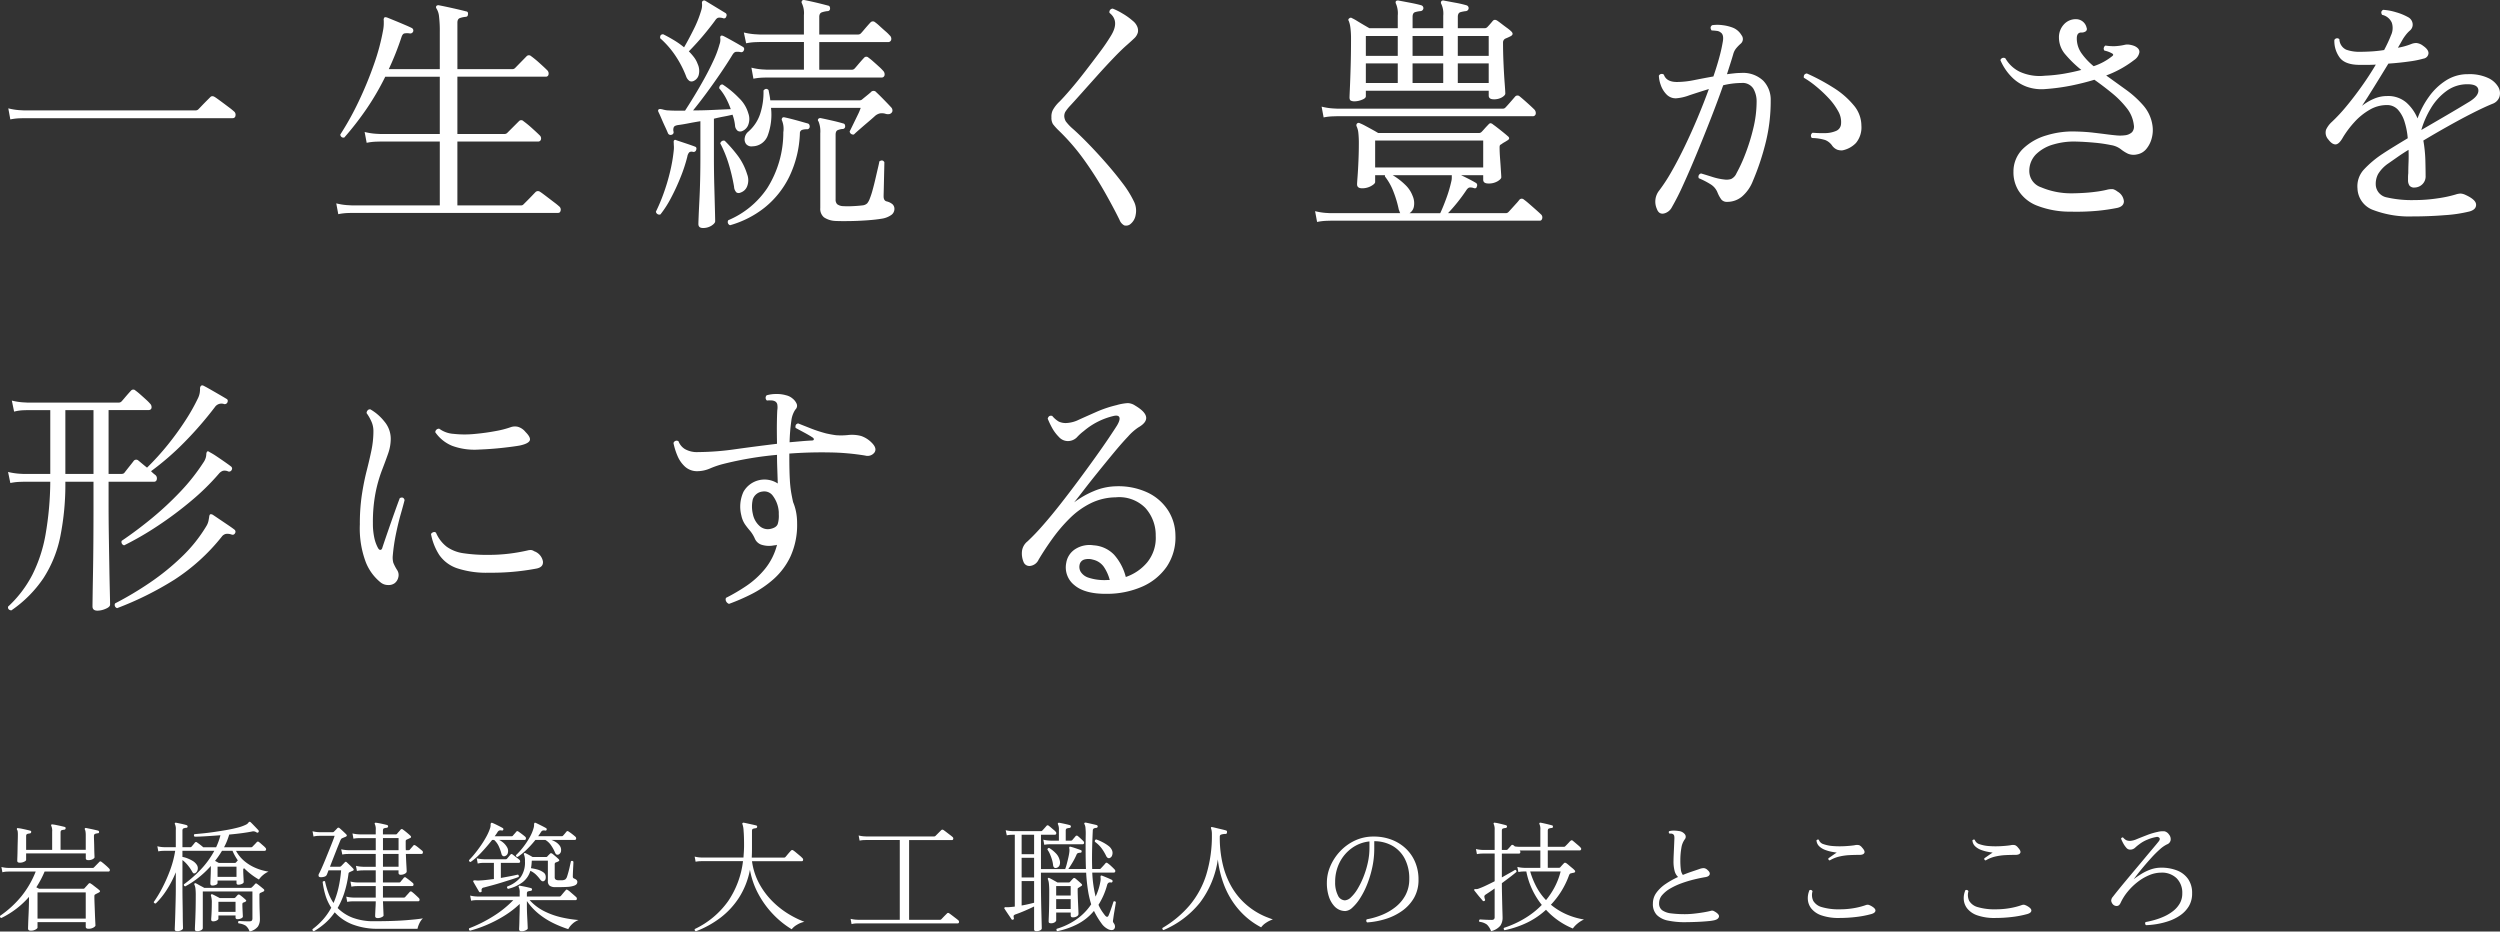
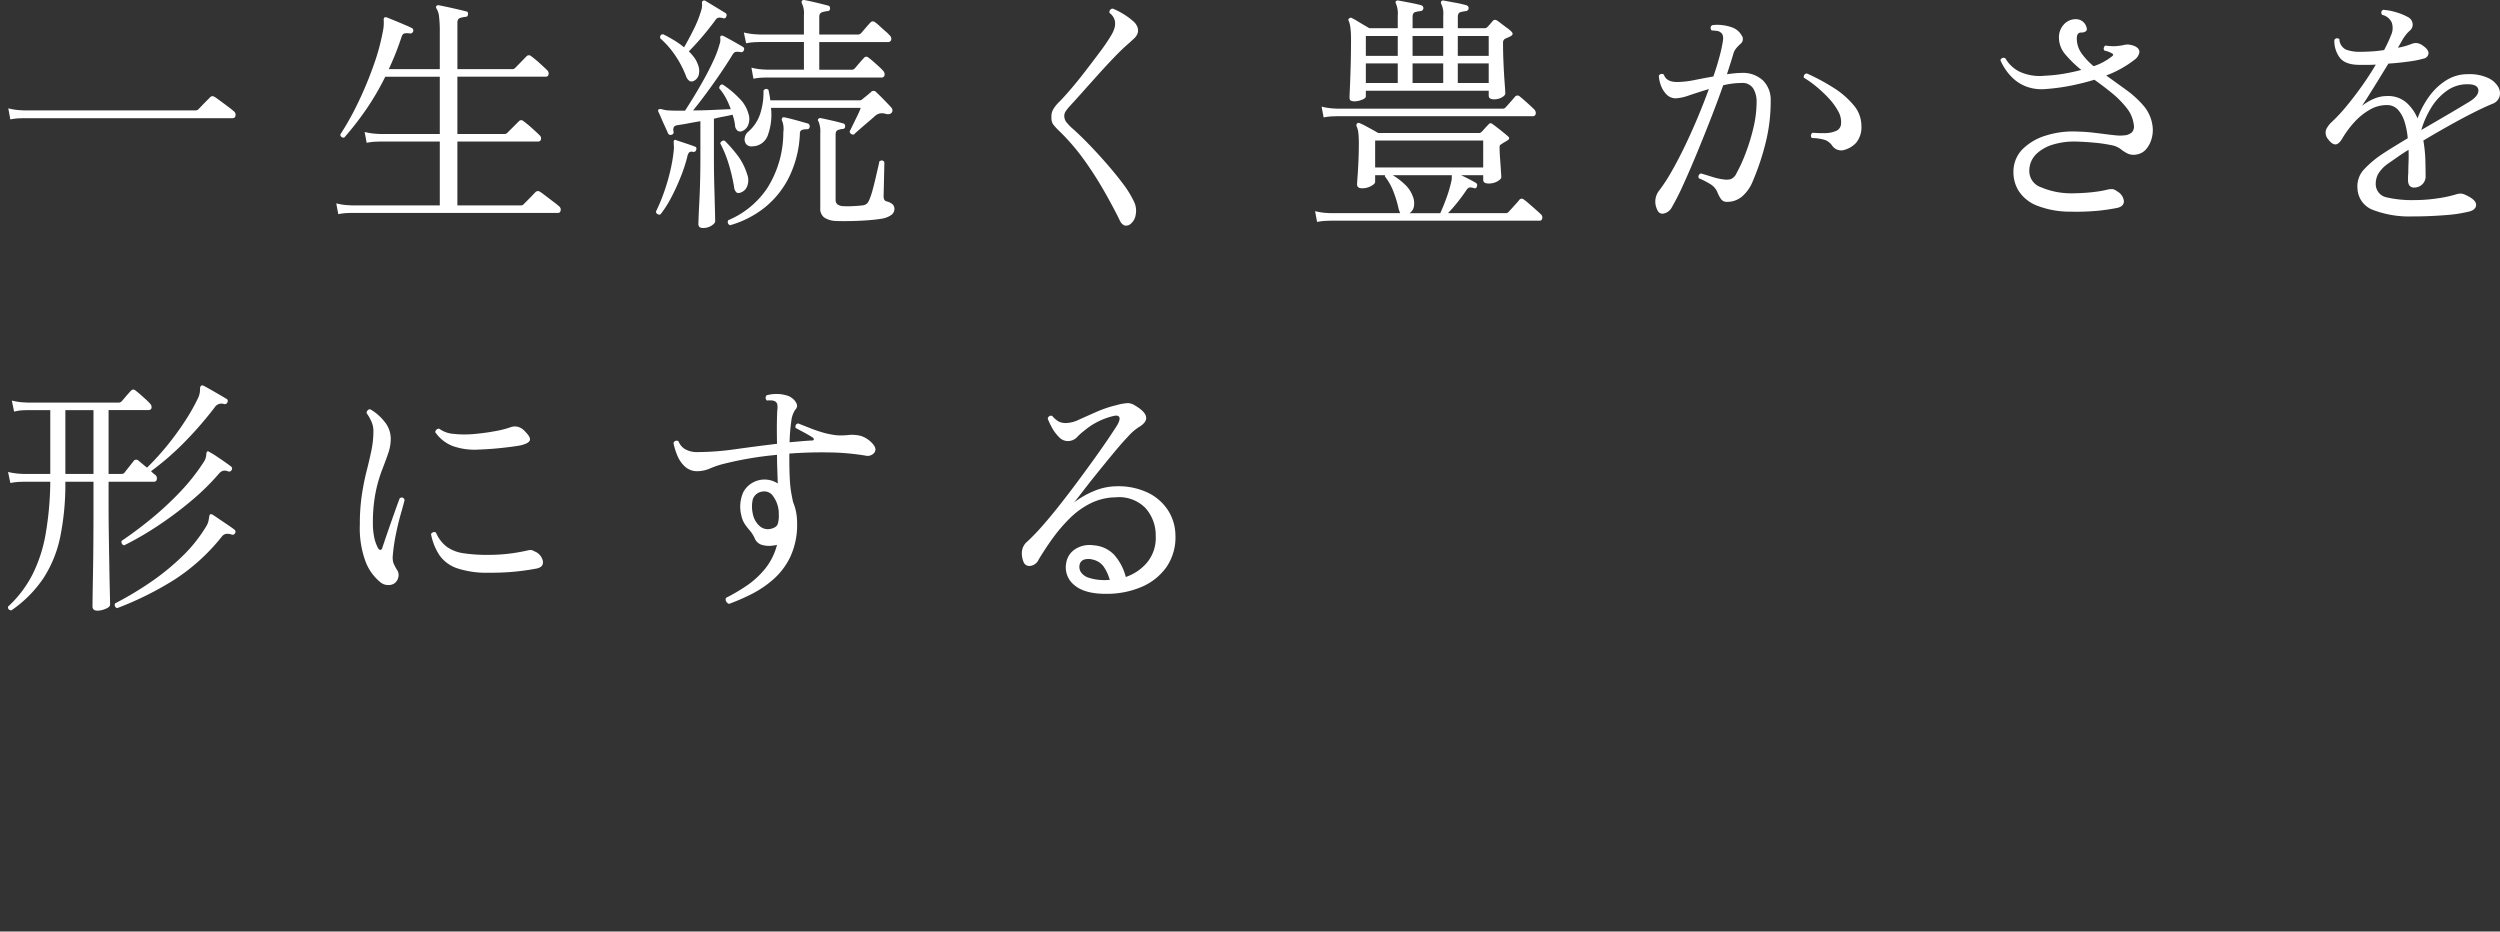
<svg xmlns="http://www.w3.org/2000/svg" width="437.72" height="163.1" viewBox="0 0 437.72 163.1">
  <rect x="0" y="0" width="437.72" height="163.1" fill="#333333" stroke="none" />
  <g id="グループ_62995" data-name="グループ 62995" transform="translate(-491.657 -652.293)">
-     <path id="パス_139641" data-name="パス 139641" d="M6.153,1.428q-.483,0-.483-.378,0-.126.021-.777T5.754-1.26q.042-.882.063-1.764t.021-1.47A15.121,15.121,0,0,1,3.664-2.447,15.566,15.566,0,0,1,1.008-.8a.267.267,0,0,1-.231-.378A17.841,17.841,0,0,0,4.5-4.589a16.433,16.433,0,0,0,2.51-4.337H2.289l-.347.01a3.641,3.641,0,0,0-.766.115l-.168-.924a5.2,5.2,0,0,0,.9.147l.378.021H16.968a.312.312,0,0,0,.231-.084l.945-.966a.246.246,0,0,1,.378-.021q.294.21.724.588a7.983,7.983,0,0,1,.62.588.368.368,0,0,1,.115.357.214.214,0,0,1-.22.168H8.568q-.294.714-.662,1.407T7.119-6.174q.1.063.231.126t.231.126h7.77a.246.246,0,0,0,.21-.084q.126-.147.368-.409t.326-.368a.353.353,0,0,1,.189-.115.371.371,0,0,1,.231.095,3.023,3.023,0,0,1,.42.294q.294.231.609.472a4.926,4.926,0,0,1,.441.368q.294.21-.084.42l-.294.147q-.168.084-.315.168a.317.317,0,0,0-.126.105.569.569,0,0,0-.042.273q0,.483.031,1.3T17.378-1.6q.031.84.063,1.449t.031.672q0,.147-.347.357a1.657,1.657,0,0,1-.871.21q-.483,0-.483-.357v-.8H7.329V.882q0,.147-.346.346A1.635,1.635,0,0,1,6.153,1.428ZM7.329-.693h8.442V-5.271H7.329ZM4.242-10.479a.654.654,0,0,1-.346-.073.337.337,0,0,1-.115-.3q0-.126.021-.683t.031-1.281q.011-.725.032-1.428t.021-1.144a3.746,3.746,0,0,0-.031-.567.632.632,0,0,0-.115-.294.224.224,0,0,1,0-.231q.042-.084.21-.042a6.2,6.2,0,0,1,.64.1q.41.084.819.179t.641.157q.21.063.168.252a.254.254,0,0,1-.231.231,2.457,2.457,0,0,0-.431.084q-.221.063-.221.4v2.394H9.891v-3.192a2.049,2.049,0,0,0-.147-.987.227.227,0,0,1,0-.231.19.19,0,0,1,.21-.042,6.2,6.2,0,0,1,.641.1q.409.084.83.178t.651.157q.21.063.168.252a.223.223,0,0,1-.21.231,2.446,2.446,0,0,0-.451.084q-.221.063-.22.4v3.045h4.41v-2.562a3.733,3.733,0,0,0-.042-.62,1.074,1.074,0,0,0-.1-.347q-.084-.147,0-.231a.206.206,0,0,1,.21-.063l.62.126q.41.084.83.179t.651.157a.245.245,0,0,1,.168.252.208.208,0,0,1-.231.21,2.17,2.17,0,0,0-.441.094q-.231.073-.231.389t.021.892q.021.578.031,1.207t.031,1.092q.021.462.021.525,0,.147-.3.326a1.543,1.543,0,0,1-.788.178q-.441,0-.441-.315V-12.1H5.334v1.134q0,.147-.336.315A1.667,1.667,0,0,1,4.242-10.479ZM31.794,1.512q-.441,0-.441-.315,0-.084.031-.819t.063-1.838q.032-1.1.063-2.321t.031-2.289V-8.8a18.529,18.529,0,0,1-1.607,3.108,13.164,13.164,0,0,1-1.9,2.352.3.3,0,0,1-.231-.053.293.293,0,0,1-.126-.2,20.223,20.223,0,0,0,1.47-2.425,26.961,26.961,0,0,0,1.386-3.129,17.683,17.683,0,0,0,.9-3.413H29.589l-.347.01a4.658,4.658,0,0,0-.766.094l-.168-.9a5.2,5.2,0,0,0,.9.147l.378.021h1.953v-3.024A2.049,2.049,0,0,0,31.4-17.2a.18.18,0,0,1,0-.231.19.19,0,0,1,.21-.042q.336.063.914.189t.913.231a.245.245,0,0,1,.168.252.208.208,0,0,1-.231.21,2.17,2.17,0,0,0-.441.094q-.231.073-.231.389v2.919h1.365a.28.28,0,0,0,.231-.1q.1-.105.315-.368t.273-.346a.258.258,0,0,1,.4,0q.1.063.326.231t.431.336q.21.168.294.252H38.6a11.785,11.785,0,0,0,.756-2.1q-1.386.105-2.614.179t-1.9.073a.286.286,0,0,1-.042-.441l1.354-.126q.892-.084,1.985-.241t2.194-.346q1.1-.189,2.027-.431a7.163,7.163,0,0,0,1.449-.515,1.063,1.063,0,0,0,.41-.315q.115-.168.2-.189a.227.227,0,0,1,.21.063q.168.147.431.42l.525.546q.262.273.431.462a.261.261,0,0,1,0,.315.223.223,0,0,1-.315.063.949.949,0,0,1-.126-.084q-.147-.063-.273-.1a.753.753,0,0,0-.357,0q-.714.147-1.785.294t-2.268.252q-.168.567-.389,1.123a10.425,10.425,0,0,1-.514,1.1H44.73a.321.321,0,0,0,.231-.1q.1-.105.378-.389t.378-.409a.266.266,0,0,1,.378-.021,4.34,4.34,0,0,1,.368.3q.22.2.441.388a2.521,2.521,0,0,1,.3.294.381.381,0,0,1,.136.378.258.258,0,0,1-.283.189H42.084a6.192,6.192,0,0,0,1.491,1.817,7.791,7.791,0,0,0,1.995,1.2,9.448,9.448,0,0,0,2.205.62,3.924,3.924,0,0,0-1.008.641,3.726,3.726,0,0,0-.672.745,11.535,11.535,0,0,1-1.333-.882,12.349,12.349,0,0,1-1.25-1.092q-.126.063-.147.116a.532.532,0,0,0-.021.179q0,.336.021.8t.042.83q.021.368.021.472,0,.21-.315.346a1.528,1.528,0,0,1-.609.137q-.336,0-.336-.315v-.42H38.85v.42q0,.21-.294.336a1.531,1.531,0,0,1-.609.126q-.357,0-.357-.378,0-.189.021-.63t.042-1q.021-.556.021-1.061v-.357a16.913,16.913,0,0,1-2.194,2.069,15.332,15.332,0,0,1-2.278,1.5A.266.266,0,0,1,32.97-6.7a21.378,21.378,0,0,0,2.919-2.562,15.171,15.171,0,0,0,2.394-3.3H32.7v1.071a4.571,4.571,0,0,1,.851.242,5.77,5.77,0,0,1,.913.441,2.22,2.22,0,0,1,.693.62,1.087,1.087,0,0,1,.221.882.94.94,0,0,1-.389.63.4.4,0,0,1-.3.073q-.136-.031-.284-.3a7.121,7.121,0,0,0-.756-1.113,5.306,5.306,0,0,0-.945-.924v4.893q0,1.134.021,2.321t.032,2.216Q32.76-.483,32.781.2t.021.809q0,.168-.3.336A1.433,1.433,0,0,1,31.794,1.512Zm12.663.063A2.206,2.206,0,0,0,43.774.546a3,3,0,0,0-1.249-.4q-.189-.273.063-.42.294.021.756.042t1.05.021q.357,0,.462-.137a.666.666,0,0,0,.1-.41V-5.439H36.267V.966q0,.21-.284.378a1.4,1.4,0,0,1-.724.168q-.378,0-.378-.336,0-.189.042-1.05T35-2.016q.031-1.281.032-2.709a10.128,10.128,0,0,0-.053-1.249,2.3,2.3,0,0,0-.178-.641.194.194,0,0,1,.021-.231.2.2,0,0,1,.231-.021,4.366,4.366,0,0,1,.42.221q.273.158.577.315t.472.263h8.064a.327.327,0,0,0,.294-.126,3.677,3.677,0,0,0,.294-.284q.147-.157.231-.262a.374.374,0,0,1,.168-.116q.063-.01.21.095.21.147.588.452t.546.451a.269.269,0,0,1,.115.231.273.273,0,0,1-.179.21q-.126.063-.252.116t-.252.115a.317.317,0,0,0-.126.105.569.569,0,0,0-.042.273q0,1.659.042,2.783t.042,1.417A2.366,2.366,0,0,1,45.917.7,2.566,2.566,0,0,1,44.457,1.575ZM38.094-.21q-.357,0-.357-.315,0-.126.032-.567t.052-1.061q.021-.619.021-1.249a4,4,0,0,0-.147-1.3.19.19,0,0,1,.042-.21.194.194,0,0,1,.231-.021q.189.084.609.3t.651.346h2.478a.342.342,0,0,0,.252-.084l.42-.462a.279.279,0,0,1,.378,0q.21.147.514.4t.472.42q.273.231-.042.378a1.715,1.715,0,0,1-.357.147q-.147.063-.147.294,0,.336.021.809t.042.861q.021.389.021.494,0,.147-.273.294a1.4,1.4,0,0,1-.672.147Q42-.588,42-.9v-.336H39v.567q0,.147-.273.3A1.238,1.238,0,0,1,38.094-.21Zm.987-10.227h2.751a.342.342,0,0,0,.252-.084q.063-.084.147-.179t.168-.178q-.273-.4-.515-.83a7.228,7.228,0,0,1-.41-.851H39.627a15.193,15.193,0,0,1-1.218,1.764q.189.1.368.2T39.081-10.437ZM38.85-8h3.318V-9.786H38.85ZM39-1.869h3V-3.633H39ZM66.906-.777q-.462,0-.462-.357,0-.147.021-.62t.053-1.029q.031-.556.031-.934H62.664l-.347.01a4.658,4.658,0,0,0-.766.094l-.168-.924a5.2,5.2,0,0,0,.9.147l.378.021h3.885V-6.384H63.4l-.347.01a4.658,4.658,0,0,0-.766.095l-.168-.9a5.2,5.2,0,0,0,.9.147l.378.021h3.15V-9.135H64.365l-.346.01a4.658,4.658,0,0,0-.767.095l-.168-.9a5.2,5.2,0,0,0,.9.147l.378.021h2.184v-2.247H61.8L61.456-12a4.658,4.658,0,0,0-.766.094l-.189-.924a5.618,5.618,0,0,0,.924.147l.378.021h4.746v-2.121H63.756l-.346.011a4.658,4.658,0,0,0-.767.094l-.168-.924a5.2,5.2,0,0,0,.9.147l.378.021h2.793v-.777A2.049,2.049,0,0,0,66.4-17.2a.18.18,0,0,1,0-.231.239.239,0,0,1,.21-.042q.357.042.945.168t.987.231a.245.245,0,0,1,.168.252.254.254,0,0,1-.231.231,2.446,2.446,0,0,0-.452.084q-.22.063-.22.4v.672h2.226a.273.273,0,0,0,.231-.084,4.176,4.176,0,0,1,.3-.357q.179-.189.326-.378a.271.271,0,0,1,.42-.021q.252.168.682.525t.641.567a.232.232,0,0,1,.094.21q-.01.126-.178.189-.168.084-.294.137t-.294.137a.245.245,0,0,0-.136.1.738.738,0,0,0-.032.273v.735q0,.378.021.735h.462a.312.312,0,0,0,.231-.084q.1-.126.315-.368t.294-.346q.147-.189.4-.021a6.33,6.33,0,0,1,.588.441q.357.294.567.462a.355.355,0,0,1,.126.357q-.042.21-.21.21H71.82q.042,1.134.094,2.006t.052,1.06q0,.231-.336.41a1.46,1.46,0,0,1-.693.178q-.4,0-.4-.336v-.441h-2.73v2.121h2.835a.312.312,0,0,0,.231-.084q.1-.147.3-.378a4.017,4.017,0,0,0,.283-.357.28.28,0,0,1,.42,0q.21.147.577.431t.577.473a.342.342,0,0,1,.126.346.219.219,0,0,1-.231.2H67.809v2.016h3.654a.312.312,0,0,0,.231-.084q.1-.126.4-.451t.4-.452a.266.266,0,0,1,.378-.021,6.623,6.623,0,0,1,.609.515q.4.367.609.577a.421.421,0,0,1,.126.378.242.242,0,0,1-.273.189H67.809q.021.378.042.913t.042.987q.021.451.021.6,0,.126-.326.284A1.548,1.548,0,0,1,66.906-.777ZM55.713,1.533a.34.34,0,0,1-.21-.147.266.266,0,0,1-.021-.231A12.228,12.228,0,0,0,57.288-.494,11.059,11.059,0,0,0,58.758-2.6,8.343,8.343,0,0,1,57.75-4.746a13.494,13.494,0,0,1-.5-2.373.382.382,0,0,1,.21-.136.207.207,0,0,1,.21.052,14.547,14.547,0,0,0,.588,2.027,8.129,8.129,0,0,0,.9,1.754A15.274,15.274,0,0,0,60-5.985a21.34,21.34,0,0,0,.483-3.15H58.275q-.084.231-.157.42T58-8.421a.6.6,0,0,1-.368.368,1.872,1.872,0,0,1-.7.115q-.315,0-.378-.179a.541.541,0,0,1,.042-.409q.189-.336.493-1.019t.651-1.533q.346-.85.682-1.68t.588-1.481q.252-.651.336-.945H56.763l-.347.01a3.641,3.641,0,0,0-.767.116l-.168-.924a5.2,5.2,0,0,0,.9.147l.378.021H59.01a.285.285,0,0,0,.21-.084l.294-.294q.189-.189.294-.315a.266.266,0,0,1,.4-.021q.21.168.6.535t.556.535q.273.273-.084.441-.21.084-.357.147l-.294.126a.459.459,0,0,0-.158.147q-.052.084-.136.252-.084.21-.294.724t-.472,1.187q-.262.672-.535,1.365t-.5,1.3h1.638a.428.428,0,0,0,.315-.105l.63-.651a.21.21,0,0,1,.357-.021q.231.21.577.546t.556.567q.189.231-.063.357a5.5,5.5,0,0,0-.546.252.351.351,0,0,0-.179.126.8.8,0,0,0-.053.231,18.524,18.524,0,0,1-.735,3.307,13.823,13.823,0,0,1-1.155,2.615A7.436,7.436,0,0,0,62.486-.85a10.309,10.309,0,0,0,3.791.619q3.381,0,5.586-.178T74.8-.735A3.125,3.125,0,0,0,74.161.2a3.951,3.951,0,0,0-.3.892H67.1A12.194,12.194,0,0,1,62.4.3a8.223,8.223,0,0,1-3.035-2.089A10.375,10.375,0,0,1,57.655.137,12.919,12.919,0,0,1,55.713,1.533Zm12.1-11.3h2.73v-2.247h-2.73Zm0-2.9h2.73v-2.121h-2.73Zm24.276,14.2q-.441,0-.441-.378,0-.084.021-.494T91.7-.347q.01-.6.032-1.26t.021-1.228v-.42a16.614,16.614,0,0,1-2.741,2.1A22.477,22.477,0,0,1,85.963.42a21.588,21.588,0,0,1-2.909,1.008.283.283,0,0,1-.147-.42,24.115,24.115,0,0,0,4.147-2.069,18.336,18.336,0,0,0,3.58-2.867H84.357l-.347.01a4.658,4.658,0,0,0-.766.095l-.168-.9a5.2,5.2,0,0,0,.9.147l.378.021h7.392v-.63a2.049,2.049,0,0,0-.147-.987.18.18,0,0,1,0-.231.239.239,0,0,1,.21-.042q.231.042.6.115t.735.158q.368.084.6.147a.245.245,0,0,1,.168.252.254.254,0,0,1-.231.231,2.446,2.446,0,0,0-.451.084q-.22.063-.22.378v.525h5.712a.321.321,0,0,0,.231-.105q.063-.063.242-.284t.368-.441q.189-.22.252-.283.126-.189.357-.021a2.752,2.752,0,0,1,.441.336l.62.536q.3.263.388.346a.364.364,0,0,1,.136.347.206.206,0,0,1-.22.2H93.492a8.75,8.75,0,0,0,2.6,1.964A13.435,13.435,0,0,0,99.12-.892a20.752,20.752,0,0,0,2.94.451,3.279,3.279,0,0,0-1.124.714,3.416,3.416,0,0,0-.682.882A19.525,19.525,0,0,1,97.6.084a13.338,13.338,0,0,1-2.509-1.6,10.634,10.634,0,0,1-2.079-2.247v.945q0,.735.042,1.565t.074,1.47q.031.641.031.809t-.357.336A1.664,1.664,0,0,1,92.085,1.533ZM89.733-5.9a.273.273,0,0,1-.147-.42,5.453,5.453,0,0,0,2.341-1.627,4.509,4.509,0,0,0,.746-2.783,2.883,2.883,0,0,0-.168-1.176.142.142,0,0,1,.021-.21.19.19,0,0,1,.252-.021q.189.084.588.3t.651.368h2.331a.312.312,0,0,0,.231-.084q.1-.126.242-.262l.262-.263q.147-.126.378.021.189.147.567.472t.546.493q.252.252-.084.4a1.273,1.273,0,0,1-.22.1q-.116.042-.22.084a.317.317,0,0,0-.126.1.569.569,0,0,0-.042.273V-7.9q0,.5.693.5h.4a1.465,1.465,0,0,0,.725-.126,1.019,1.019,0,0,0,.346-.525q.1-.294.252-.851t.262-1.092q.116-.536.158-.725a.275.275,0,0,1,.441.084q0,.168-.021.546t-.042.8q-.021.42-.032.767t-.01.451a.426.426,0,0,0,.052.241.469.469,0,0,0,.2.137,1.15,1.15,0,0,1,.4.241.487.487,0,0,1,.126.452q-.042.357-.525.536a4.081,4.081,0,0,1-1.155.22q-.672.042-1.3.042h-.819A1.657,1.657,0,0,1,97-6.447a.961.961,0,0,1-.315-.8v-3.591H93.87q-.021.357-.052.693a5.429,5.429,0,0,1-.095.63,8.448,8.448,0,0,1,1.229.262,3.291,3.291,0,0,1,.956.473.882.882,0,0,1,.368.525,1.289,1.289,0,0,1,.01.588.543.543,0,0,1-.252.378q-.336.231-.714-.273a6.519,6.519,0,0,0-.756-.861,3.482,3.482,0,0,0-.945-.63,3.941,3.941,0,0,1-1.334,1.974A6.915,6.915,0,0,1,89.733-5.9Zm-4.809.588a.239.239,0,0,1-.294-.1q-.168-.294-.483-.83t-.5-.872a.165.165,0,0,1,.021-.231q.063-.063.357-.042a2.938,2.938,0,0,0,.3.032,2.775,2.775,0,0,0,.41-.01q.546-.021,1.187-.095t1.313-.157v-2.835h-1.7l-.347.01a3.962,3.962,0,0,0-.787.115l-.168-.924a5.2,5.2,0,0,0,.9.147l.378.021h3.8a.246.246,0,0,0,.21-.084q.1-.105.315-.368t.294-.346q.1-.126.2-.115a.4.4,0,0,1,.2.094l.347.273q.242.189.483.368a3.3,3.3,0,0,1,.326.262.364.364,0,0,1,.136.346.206.206,0,0,1-.22.2h-3.15v2.646q.819-.147,1.585-.294t1.4-.294a.255.255,0,0,1,.147.168.319.319,0,0,1-.021.252q-.483.189-1.25.431l-1.638.515q-.872.273-1.712.5t-1.491.4a.424.424,0,0,0-.378.567Q85.134-5.376,84.924-5.313ZM83.16-10.6q-.315-.042-.273-.336a14.937,14.937,0,0,0,1.008-1.134q.546-.672,1.081-1.449a16.919,16.919,0,0,0,.955-1.554,8.6,8.6,0,0,0,.63-1.428,1.773,1.773,0,0,0,.1-.619.356.356,0,0,1,.084-.3q.063-.084.231-.021.315.126.882.41t.9.472a.241.241,0,0,1,.126.294.21.21,0,0,1-.273.147,1.077,1.077,0,0,0-.431,0,.691.691,0,0,0-.3.273q-.1.168-.231.357t-.273.378h2.94a.273.273,0,0,0,.231-.084q.1-.126.315-.368t.294-.346q.168-.189.4,0,.189.126.567.409t.588.473a.355.355,0,0,1,.126.357q-.042.21-.21.21H88.158a3.583,3.583,0,0,1,.766.514,3.125,3.125,0,0,1,.619.767,1.263,1.263,0,0,1,.147.924.745.745,0,0,1-.483.609.475.475,0,0,1-.378.01.617.617,0,0,1-.273-.409,7.649,7.649,0,0,0-.5-1.376,3.458,3.458,0,0,0-.777-1.039h-.357q-.882,1.134-1.89,2.2A11.79,11.79,0,0,1,83.16-10.6Zm8.232-.882a.293.293,0,0,1-.231-.094A.254.254,0,0,1,91.1-11.8a11.644,11.644,0,0,0,1.208-1.333,14.109,14.109,0,0,0,1.134-1.68,7.438,7.438,0,0,0,.745-1.733,2.062,2.062,0,0,0,.073-.378q.011-.147.011-.231a.462.462,0,0,1,.063-.273q.063-.084.231-.021.315.147.882.431t.9.472a.241.241,0,0,1,.126.294.21.21,0,0,1-.273.147,1.078,1.078,0,0,0-.431,0,.691.691,0,0,0-.3.273q-.1.168-.231.357t-.252.357H99.12a.246.246,0,0,0,.21-.084q.126-.126.326-.368t.284-.346q.168-.189.4,0a6.55,6.55,0,0,1,.577.409q.368.284.577.473a.376.376,0,0,1,.136.357q-.032.21-.22.21H97.293a3.824,3.824,0,0,1,.8.388,2.524,2.524,0,0,1,.651.6,1.259,1.259,0,0,1,.252.882.776.776,0,0,1-.4.672.5.5,0,0,1-.357.031q-.168-.052-.294-.346a7.088,7.088,0,0,0-.724-1.312,3.183,3.183,0,0,0-.977-.913H94.5a17.561,17.561,0,0,1-1.522,1.691A10.459,10.459,0,0,1,91.392-11.487ZM122.6,1.533q-.294-.147-.189-.4a15.033,15.033,0,0,0,5.838-4.883,15.75,15.75,0,0,0,2.6-7h-7.182l-.347.011a4.658,4.658,0,0,0-.766.094l-.168-.9a5.2,5.2,0,0,0,.9.147l.378.021h7.266q.042-.546.074-1.081t.031-1.1q0-1.617-.084-2.53a3.953,3.953,0,0,0-.189-1.1.227.227,0,0,1,0-.231.29.29,0,0,1,.21-.063q.231.042.662.137l.861.189q.431.095.661.157.21.063.168.252a.254.254,0,0,1-.231.231,2.7,2.7,0,0,0-.441.084q-.231.063-.231.378v3.087q0,.4-.01.809t-.031.787h5.649a.312.312,0,0,0,.231-.084q.084-.084.273-.315t.4-.472q.21-.242.315-.346a.279.279,0,0,1,.4-.042,4.92,4.92,0,0,1,.483.368l.641.535a4.532,4.532,0,0,1,.473.441.342.342,0,0,1,.126.347q-.042.2-.21.2h-8.736a11.467,11.467,0,0,0,1.292,3.969,13.412,13.412,0,0,0,2.32,3.087,15.086,15.086,0,0,0,2.814,2.205A17.226,17.226,0,0,0,141.6-.126a4,4,0,0,0-1.344.546,3.121,3.121,0,0,0-.882.756,15.855,15.855,0,0,1-3.255-2.625,16.261,16.261,0,0,1-2.583-3.559,14.007,14.007,0,0,1-1.47-4.232,13.831,13.831,0,0,1-1.89,4.841A13.837,13.837,0,0,1,126.9-.84,17.117,17.117,0,0,1,122.6,1.533ZM149.856.273l-.168-.924a5.2,5.2,0,0,0,.9.147l.378.021H158.3V-14.448h-5.922l-.346.01a4.658,4.658,0,0,0-.766.095l-.168-.9a5.2,5.2,0,0,0,.9.147l.378.021h11.949a.321.321,0,0,0,.231-.1l1.008-1.008a.3.3,0,0,1,.378-.021q.105.063.462.336l.7.536a5.493,5.493,0,0,1,.43.346.342.342,0,0,1,.126.347q-.042.2-.21.2h-7.518V-.483h5.4a.312.312,0,0,0,.231-.084q.063-.063.283-.294t.452-.462l.273-.273a.266.266,0,0,1,.378-.021q.1.063.462.336l.7.536a5.492,5.492,0,0,1,.43.347.342.342,0,0,1,.126.347.219.219,0,0,1-.231.2H150.969l-.346.01A3.641,3.641,0,0,0,149.856.273Zm32.361,1.239q-.4,0-.4-.315V-2.814q-.756.378-1.638.756t-1.554.609a.82.82,0,0,0-.346.189q-.095.105-.01.462a.226.226,0,0,1-.126.294.246.246,0,0,1-.294-.084q-.126-.21-.357-.546t-.462-.683q-.231-.347-.378-.577a.153.153,0,0,1,0-.231q.042-.084.231-.063a5.026,5.026,0,0,0,.756-.021q.525-.042.8-.084V-15.372h-.294l-.346.01a4.658,4.658,0,0,0-.766.094l-.189-.9a5.2,5.2,0,0,0,.914.147l.388.021h4.872a.321.321,0,0,0,.231-.1q.1-.1.378-.41t.378-.431a.254.254,0,0,1,.378,0,4.088,4.088,0,0,1,.368.294q.241.21.483.41a2.475,2.475,0,0,1,.326.3.381.381,0,0,1,.136.378.258.258,0,0,1-.283.189h-2.394v6.006h4.242a7.87,7.87,0,0,0,.273-.872q.147-.556.283-1.155a8.519,8.519,0,0,0,.179-1.019,2.2,2.2,0,0,0,.01-.357,1.347,1.347,0,0,0-.032-.21V-13a.365.365,0,0,1,.021-.231.19.19,0,0,1,.21-.042q.336.084.893.273t.893.315a.2.2,0,0,1,.147.252q0,.21-.231.21a1.616,1.616,0,0,0-.43.073.512.512,0,0,0-.242.3,11.984,11.984,0,0,1-.683,1.323q-.409.693-.745,1.155h3.087q-.042-1.2-.053-2.625t.01-3.15a10.323,10.323,0,0,0-.042-1.47,1.484,1.484,0,0,0-.168-.588q-.084-.147,0-.231.042-.063.21-.063.231.042.6.126l.735.168q.367.084.6.147a.245.245,0,0,1,.168.252.254.254,0,0,1-.231.231,1.2,1.2,0,0,0-.441.1.417.417,0,0,0-.189.378q-.1,2.037-.126,3.7t.021,3.024h1.3a.225.225,0,0,0,.21-.105q.084-.084.252-.262t.336-.368q.168-.189.231-.273a.24.24,0,0,1,.357-.021,4.994,4.994,0,0,1,.63.514q.4.367.588.578a.381.381,0,0,1,.136.378.258.258,0,0,1-.283.189H192a21.274,21.274,0,0,0,.588,4.2,11.356,11.356,0,0,0,.514-1.312,9.9,9.9,0,0,0,.346-1.46,2.41,2.41,0,0,0,.021-.294,1.181,1.181,0,0,0-.021-.231V-7.98a.393.393,0,0,1,.042-.21q.063-.063.21-.021.336.126.861.347t.861.388a.241.241,0,0,1,.126.294.213.213,0,0,1-.273.168.639.639,0,0,0-.41.042.671.671,0,0,0-.262.4,12.455,12.455,0,0,1-.661,1.869,13.185,13.185,0,0,1-.85,1.6,6.376,6.376,0,0,0,.525,1q.294.452.63.872.4.462.609,0,.168-.378.346-.892t.326-.955q.147-.441.189-.588a.276.276,0,0,1,.42.105q-.021.147-.094.6t-.168,1q-.095.546-.158,1t-.084.6a.561.561,0,0,0,.01.252,1.183,1.183,0,0,0,.094.189.329.329,0,0,1,.063.084.914.914,0,0,1,.178.515.647.647,0,0,1-.158.473q-.273.294-.913.073A3.061,3.061,0,0,1,193.6.126a14.076,14.076,0,0,1-1.3-2.163A9.339,9.339,0,0,1,189.326.326a13.831,13.831,0,0,1-3.454,1.187.294.294,0,0,1-.137-.189.254.254,0,0,1,.053-.231,11.961,11.961,0,0,0,3.286-1.544,9.821,9.821,0,0,0,2.74-2.741,16.844,16.844,0,0,1-.557-2.394,30.752,30.752,0,0,1-.326-3.15h-7.917V-7.2q0,1.3.021,2.678t.053,2.583q.031,1.207.052,2.005t.021.945q0,.21-.284.357A1.418,1.418,0,0,1,182.217,1.512ZM184.779.126a.625.625,0,0,1-.315-.063q-.1-.063-.1-.273,0-.189.032-.914t.052-1.837q.021-1.113.021-2.415a12.449,12.449,0,0,0-.063-1.47,2.671,2.671,0,0,0-.168-.714.166.166,0,0,1,.021-.21.165.165,0,0,1,.231-.021q.231.105.7.368t.725.409h1.932A.342.342,0,0,0,188.1-7.1q.1-.126.252-.294t.294-.315a.266.266,0,0,1,.378-.021q.189.147.546.462t.546.5q.231.231-.042.378l-.462.294q-.126.063-.147.116a.532.532,0,0,0-.021.178q0,.462.021,1.145t.053,1.365q.031.683.053,1.176t.021.62a.514.514,0,0,1-.273.4,1.313,1.313,0,0,1-.756.189q-.336,0-.336-.378v-.462h-2.541V-.378q0,.147-.242.326A1.091,1.091,0,0,1,184.779.126ZM183.6-13.608l-.168-.9a5.2,5.2,0,0,0,.9.147l.378.021h1.449v-1.869a2.225,2.225,0,0,0-.147-.966q-.084-.147,0-.231a.206.206,0,0,1,.21-.063q.357.063.934.189t.935.231a.245.245,0,0,1,.168.252.254.254,0,0,1-.231.231,2.446,2.446,0,0,0-.452.084q-.22.063-.22.4v1.743h.924a.321.321,0,0,0,.231-.105q.1-.126.283-.336t.284-.336a.268.268,0,0,1,.4-.021q.189.147.472.409t.493.473a.381.381,0,0,1,.116.368.217.217,0,0,1-.221.178h-5.607l-.357.011A4.686,4.686,0,0,0,183.6-13.608ZM179.634-2.982q.588-.1,1.155-.231t1.029-.252v-3.8h-2.184Zm0-4.914h2.184V-11.34h-2.184Zm0-4.074h2.184v-3.4h-2.184Zm6.048,9.6h2.541V-4.1h-2.541Zm0-2.352h2.541V-6.384h-2.541Zm9.387-6.573a.442.442,0,0,1-.357-.021,1,1,0,0,1-.315-.42,8.427,8.427,0,0,0-.746-1.239,5.048,5.048,0,0,0-1.186-1.155.366.366,0,0,1,.021-.273.262.262,0,0,1,.21-.147,8.374,8.374,0,0,1,1.113.483,6.9,6.9,0,0,1,1.008.63,1.893,1.893,0,0,1,.609.714,1.212,1.212,0,0,1,.074.892A.755.755,0,0,1,195.069-11.3Zm-9.3,1.722q-.546.147-.63-.5a5.059,5.059,0,0,0-.2-.966,7.8,7.8,0,0,0-.367-.987,3.8,3.8,0,0,0-.42-.735.293.293,0,0,1,.094-.231.254.254,0,0,1,.22-.063,5.783,5.783,0,0,1,1.124.9A2.494,2.494,0,0,1,186.27-11a1.435,1.435,0,0,1,.011.956A.784.784,0,0,1,185.766-9.576Zm18.711,10.9a.286.286,0,0,1-.179-.158.271.271,0,0,1-.01-.22,18.562,18.562,0,0,0,4.778-3.99,15.581,15.581,0,0,0,2.9-5.355,23.259,23.259,0,0,0,.977-7.056,3.507,3.507,0,0,0-.042-.619,2.81,2.81,0,0,0-.084-.347q-.063-.168-.021-.231.021-.1.21-.063.21.042.682.158t.966.231q.493.116.766.2.21.063.168.336-.021.273-.231.273a2.6,2.6,0,0,0-.8.115.345.345,0,0,0-.231.347,20.12,20.12,0,0,0,.567,5.05,14.561,14.561,0,0,0,1.491,3.738A12.217,12.217,0,0,0,218.4-3.654a12.6,12.6,0,0,0,2.142,1.691,12.391,12.391,0,0,0,1.88.966q.83.326,1.208.452A4.679,4.679,0,0,0,222.4.063a3.106,3.106,0,0,0-.829.777A14.157,14.157,0,0,1,220.3.084a13.047,13.047,0,0,1-1.754-1.407,14.055,14.055,0,0,1-1.88-2.215,14.79,14.79,0,0,1-1.648-3.192,18.685,18.685,0,0,1-1.029-4.316,16.376,16.376,0,0,1-3.129,7.56A16.4,16.4,0,0,1,204.477,1.323ZM240.135-.021a.35.35,0,0,1-.158-.273.337.337,0,0,1,.094-.273,13.281,13.281,0,0,0,2.615-.756,9.649,9.649,0,0,0,2.4-1.386A6.644,6.644,0,0,0,246.844-4.8a5.865,5.865,0,0,0,.661-2.825,7.459,7.459,0,0,0-.777-3.528,5.563,5.563,0,0,0-2.152-2.268,6.418,6.418,0,0,0-3.2-.819v1.3a15.4,15.4,0,0,1-.347,3.276,18.56,18.56,0,0,1-.9,2.982,14.117,14.117,0,0,1-1.239,2.436A7.868,7.868,0,0,1,237.531-2.6a1.966,1.966,0,0,1-1.239.588,2.6,2.6,0,0,1-1.008-.21,2.606,2.606,0,0,1-.924-.672,4.579,4.579,0,0,1-.924-1.628,7.65,7.65,0,0,1-.357-2.51,7.2,7.2,0,0,1,.588-2.793,8.86,8.86,0,0,1,1.68-2.594,8.516,8.516,0,0,1,2.594-1.911,7.607,7.607,0,0,1,3.35-.724,8.632,8.632,0,0,1,3.108.546,7.5,7.5,0,0,1,2.488,1.544,6.964,6.964,0,0,1,1.648,2.383,7.773,7.773,0,0,1,.588,3.066,6.26,6.26,0,0,1-.787,3.2,7.215,7.215,0,0,1-2.09,2.279,10.15,10.15,0,0,1-2.9,1.418A13.892,13.892,0,0,1,240.135-.021Zm-3.906-3.864a1.683,1.683,0,0,0,1.071-.536,6.634,6.634,0,0,0,1.155-1.47,14.253,14.253,0,0,0,1.04-2.121,15.9,15.9,0,0,0,.756-2.478,11.875,11.875,0,0,0,.283-2.552V-14.2a6.327,6.327,0,0,0-3.108,1.187,6.919,6.919,0,0,0-2.132,2.531,7.5,7.5,0,0,0-.766,3.4,4.9,4.9,0,0,0,.473,2.3A1.4,1.4,0,0,0,236.229-3.885Zm25.6,5.4A3.065,3.065,0,0,0,261.1.357a2.681,2.681,0,0,0-1.312-.483.254.254,0,0,1-.053-.231.294.294,0,0,1,.137-.189q.294.021.9.052t1.113.031a.649.649,0,0,0,.452-.116.537.537,0,0,0,.116-.389v-5q-.462.336-.871.609t-.7.462q-.252.168-.231.367a2.243,2.243,0,0,0,.084.41.061.061,0,0,1,.021.042.209.209,0,0,1-.084.294.231.231,0,0,1-.315-.042q-.147-.189-.431-.514t-.556-.672q-.273-.346-.441-.557-.1-.126-.042-.21.042-.1.252-.074a1.242,1.242,0,0,0,.588-.115,13.01,13.01,0,0,0,1.218-.515q.735-.347,1.512-.746v-4.851h-1.974l-.357.01a4.686,4.686,0,0,0-.777.094l-.168-.9a5.2,5.2,0,0,0,.9.147l.378.021h1.995v-3.507a2.209,2.209,0,0,0-.147-.987.18.18,0,0,1,0-.231q.042-.084.21-.042a5,5,0,0,1,.578.1q.367.084.745.178t.609.158a.245.245,0,0,1,.168.252.254.254,0,0,1-.231.231,2.446,2.446,0,0,0-.452.084q-.221.063-.22.4v3.36h.8a.28.28,0,0,0,.231-.105q.1-.1.326-.357t.3-.336q.147-.189.4,0a.387.387,0,0,1,.095.073,1.289,1.289,0,0,0,.137.116q.336.042.535.052l.2.01h3.717v-2.961a2.049,2.049,0,0,0-.147-.987.227.227,0,0,1,0-.231.288.288,0,0,1,.21-.042q.231.042.609.126t.756.178q.378.095.609.157.168.021.168.252a.208.208,0,0,1-.231.21,1.994,1.994,0,0,0-.452.094q-.221.074-.22.389v2.814h2.814a.312.312,0,0,0,.231-.084l.273-.273q.21-.21.409-.431a2.114,2.114,0,0,1,.263-.263.267.267,0,0,1,.378-.021q.105.084.389.325l.567.483a3.213,3.213,0,0,1,.367.346q.21.189.147.367a.233.233,0,0,1-.231.179h-5.607v3.045h1.974a.285.285,0,0,0,.21-.084q.105-.126.315-.357t.336-.357q.147-.168.42,0a5.251,5.251,0,0,1,.42.336q.294.252.588.493a3.285,3.285,0,0,1,.4.368q.168.147.126.283a.266.266,0,0,1-.21.179q-.126.021-.231.042t-.252.063q-.252.021-.378.357a14.858,14.858,0,0,1-1.407,2.877,14.768,14.768,0,0,1-1.764,2.268,11.547,11.547,0,0,0,2.509,1.585,12.571,12.571,0,0,0,3.286,1,4.86,4.86,0,0,0-1.176.746,4.306,4.306,0,0,0-.777.83,13.1,13.1,0,0,1-4.7-3.276A13.722,13.722,0,0,1,267.7.221a17.084,17.084,0,0,1-3.518,1.124.382.382,0,0,1-.136-.21.207.207,0,0,1,.052-.21A18.258,18.258,0,0,0,266.07.147a16.84,16.84,0,0,0,2.32-1.3,14.335,14.335,0,0,0,2.32-1.932,13.6,13.6,0,0,1-1.7-2.74A13.209,13.209,0,0,1,268-8.946h-.273l-.346.011a4.658,4.658,0,0,0-.767.094l-.189-.9a5.2,5.2,0,0,0,.9.147l.378.021h2.751v-3.045h-3.633a.342.342,0,0,1,.126.347.219.219,0,0,1-.231.2h-3V-7.9q.735-.42,1.354-.766t.956-.556q.294.042.252.357-.357.315-1.06.851t-1.5,1.124v.063q0,.84.021,1.8t.042,1.827q.021.872.042,1.5t.021.819a2.471,2.471,0,0,1-.4,1.439A3,3,0,0,1,261.828,1.512Zm9.618-5.439a13.509,13.509,0,0,0,1.491-2.237,12.5,12.5,0,0,0,1.071-2.783h-5.334a14.335,14.335,0,0,0,1,2.52A10.414,10.414,0,0,0,271.446-3.927Zm24.36,3.864a14.314,14.314,0,0,1-2.961-.273,3.874,3.874,0,0,1-1.984-.976,2.713,2.713,0,0,1-.7-2.006,3.192,3.192,0,0,1,.63-1.932,6.484,6.484,0,0,1,1.648-1.543,14.76,14.76,0,0,1,2.132-1.187,2.17,2.17,0,0,1-.6-1.019,6.544,6.544,0,0,1-.2-1.816q0-.4.032-1.092t.063-1.428q.031-.735.052-1.239a2.47,2.47,0,0,0-.021-.588.5.5,0,0,0-.252-.336.58.58,0,0,0-.263-.073q-.158-.01-.284-.01h-.063a.41.41,0,0,1-.095-.221.239.239,0,0,1,.074-.2,2.979,2.979,0,0,1,.861-.094,5.137,5.137,0,0,1,.819.073,1.544,1.544,0,0,1,1.082.588.7.7,0,0,1-.032.861,3.377,3.377,0,0,0-.6,1.523,12.36,12.36,0,0,0-.178,2.174,12.3,12.3,0,0,0,.084,1.564,1.931,1.931,0,0,0,.357.977q.819-.336,1.575-.588t1.3-.441a2.36,2.36,0,0,1,.777-.168,1.07,1.07,0,0,1,.693.357q.462.4.346.756t-.724.462q-.9.147-1.985.409a21.161,21.161,0,0,0-2.163.651,12.033,12.033,0,0,0-1.984.913,5.534,5.534,0,0,0-1.449,1.166,2.16,2.16,0,0,0-.546,1.439,1.438,1.438,0,0,0,.546,1.229,3.352,3.352,0,0,0,1.575.546,19.011,19.011,0,0,0,2.457.137,14.658,14.658,0,0,0,1.564-.095q.872-.094,1.67-.231t1.26-.263a.674.674,0,0,1,.546.063q.966.525.861.977t-.84.62a8.053,8.053,0,0,1-1.008.147q-.651.063-1.407.105T297-.084Q296.289-.063,295.806-.063ZM322.833-.8a9.075,9.075,0,0,1-3.181-.462,3.844,3.844,0,0,1-1.764-1.208,2.865,2.865,0,0,1-.6-1.6,3.478,3.478,0,0,1,.294-1.606.447.447,0,0,1,.315-.01.347.347,0,0,1,.21.22,2.35,2.35,0,0,0,.147,1.691,2.511,2.511,0,0,0,1.512,1.082,10.448,10.448,0,0,0,3.171.378,14.218,14.218,0,0,0,2.32-.189,12.743,12.743,0,0,0,2.111-.525,1,1,0,0,1,.556-.073,2.791,2.791,0,0,1,.6.283q.651.4.6.766t-.682.557a17.227,17.227,0,0,1-2.646.515A24.542,24.542,0,0,1,322.833-.8Zm-1.7-10.08a.267.267,0,0,1-.231-.378q.252-.168.683-.473t.766-.514q-.336-.042-.892-.147a6.916,6.916,0,0,1-1.145-.326,3.06,3.06,0,0,1-1.018-.62,1.584,1.584,0,0,1-.493-1.05.382.382,0,0,1,.21-.136.207.207,0,0,1,.21.053,1.213,1.213,0,0,0,.84.756,6.3,6.3,0,0,0,1.669.326,15.453,15.453,0,0,0,1.974.021q1-.052,1.733-.158a1.85,1.85,0,0,1,.829-.021,1.347,1.347,0,0,1,.535.441q.546.588.378.924t-.861.336h-.1q-.756,0-1.628.042a10.151,10.151,0,0,0-1.754.241A5.9,5.9,0,0,0,321.132-10.878Zm29,10.08a9.075,9.075,0,0,1-3.181-.462,3.844,3.844,0,0,1-1.764-1.208,2.865,2.865,0,0,1-.6-1.6,3.478,3.478,0,0,1,.294-1.606.447.447,0,0,1,.315-.01.347.347,0,0,1,.21.22,2.35,2.35,0,0,0,.147,1.691,2.511,2.511,0,0,0,1.512,1.082,10.448,10.448,0,0,0,3.171.378,14.218,14.218,0,0,0,2.32-.189,12.743,12.743,0,0,0,2.111-.525,1,1,0,0,1,.556-.073,2.791,2.791,0,0,1,.6.283q.651.4.6.766t-.682.557a17.227,17.227,0,0,1-2.646.515A24.542,24.542,0,0,1,350.133-.8Zm-1.7-10.08a.267.267,0,0,1-.231-.378q.252-.168.683-.473t.766-.514q-.336-.042-.892-.147a6.916,6.916,0,0,1-1.145-.326,3.06,3.06,0,0,1-1.018-.62,1.584,1.584,0,0,1-.493-1.05.382.382,0,0,1,.21-.136.207.207,0,0,1,.21.053,1.213,1.213,0,0,0,.84.756,6.3,6.3,0,0,0,1.669.326,15.453,15.453,0,0,0,1.974.021q1-.052,1.733-.158a1.85,1.85,0,0,1,.829-.021,1.347,1.347,0,0,1,.535.441q.546.588.378.924t-.861.336h-.1q-.756,0-1.628.042a10.151,10.151,0,0,0-1.754.241A5.9,5.9,0,0,0,348.432-10.878ZM376.509.462a.35.35,0,0,1-.158-.273.383.383,0,0,1,.073-.273Q377.139-.21,378-.452a11.762,11.762,0,0,0,1.711-.63,7.547,7.547,0,0,0,1.565-.956A4.568,4.568,0,0,0,382.42-3.36a3.461,3.461,0,0,0,.43-1.743,3.576,3.576,0,0,0-.987-2.646,3.661,3.661,0,0,0-2.709-.987,5.414,5.414,0,0,0-2.09.441,8.916,8.916,0,0,0-2.026,1.186A10.762,10.762,0,0,0,373.3-5.418a8.956,8.956,0,0,0-1.239,1.953q-.252.567-.682.567a.888.888,0,0,1-.7-.315,1.241,1.241,0,0,1-.273-.578,1.054,1.054,0,0,1,.294-.724q.336-.441.956-1.208t1.4-1.7q.777-.935,1.617-1.932t1.617-1.932q.777-.935,1.407-1.68t.966-1.166q.357-.42.2-.661a.535.535,0,0,0-.578-.179,6.958,6.958,0,0,0-1.522.452,5.94,5.94,0,0,0-1.46.83,7.3,7.3,0,0,0-.724.6,1.251,1.251,0,0,1-.893.326.849.849,0,0,1-.63-.326,4.014,4.014,0,0,1-.535-.766,7.026,7.026,0,0,1-.388-.819.335.335,0,0,1,.147-.189.226.226,0,0,1,.21-.021,1.911,1.911,0,0,0,.546.462,1.631,1.631,0,0,0,.714.126,3.492,3.492,0,0,0,1.155-.315q.777-.315,1.753-.693a11.853,11.853,0,0,1,1.9-.567,3.564,3.564,0,0,1,1.186-.1,1.3,1.3,0,0,1,.767.546,1.269,1.269,0,0,1,.3,1.019.975.975,0,0,1-.641.724,5.449,5.449,0,0,0-1.25.872,18.343,18.343,0,0,0-1.439,1.428q-.735.809-1.4,1.6t-1.124,1.386q-.462.6-.609.809a15.832,15.832,0,0,1,1.323-.913,8.427,8.427,0,0,1,1.638-.788,5.453,5.453,0,0,1,1.848-.315,7.391,7.391,0,0,1,2.793.494,4.232,4.232,0,0,1,1.921,1.491,4.249,4.249,0,0,1,.7,2.51A4.267,4.267,0,0,1,384-2.856a5.229,5.229,0,0,1-1.5,1.586,8.045,8.045,0,0,1-2.005,1.008,13.017,13.017,0,0,1-2.132.536A14.25,14.25,0,0,1,376.509.462Z" transform="translate(490.898 813.818)" fill="#fff" />
    <path id="パス_139642" data-name="パス 139642" d="M2.464-15.8l-.352-1.936A10.894,10.894,0,0,0,4-17.424l.792.044h30.1a.654.654,0,0,0,.484-.176q.132-.132.594-.616t.946-.968l.572-.572q.308-.308.792,0,.22.132.968.682t1.474,1.1a11.512,11.512,0,0,1,.9.726.743.743,0,0,1,.264.748.467.467,0,0,1-.484.44H4.8l-.726.022A9.76,9.76,0,0,0,2.464-15.8ZM59.884.792,59.532-1.1a10.894,10.894,0,0,0,1.892.308l.792.044H77.66V-11.924H67.232l-.748.022a9.817,9.817,0,0,0-1.628.2L64.5-13.6a10.894,10.894,0,0,0,1.892.308l.792.044H77.66V-23.276H68.112a45.98,45.98,0,0,1-3.234,5.566,53.044,53.044,0,0,1-3.938,5.082.55.55,0,0,1-.7-.528,50.529,50.529,0,0,0,3.234-5.83,64.528,64.528,0,0,0,2.662-6.468,37.977,37.977,0,0,0,1.628-6.138,6.448,6.448,0,0,0,.088-.946v-.55a.659.659,0,0,1,.088-.528q.088-.132.4-.044h.044q.44.176,1.3.528t1.738.726q.88.374,1.32.594A.5.5,0,0,1,73-31.2a.545.545,0,0,1-.572.352,2.684,2.684,0,0,0-.99,0q-.286.088-.462.572A50.753,50.753,0,0,1,68.728-24.6H77.66v-6.512a20.946,20.946,0,0,0-.132-2.706,3.266,3.266,0,0,0-.44-1.386.376.376,0,0,1,0-.484.5.5,0,0,1,.44-.088q.484.088,1.408.286t1.87.418q.946.22,1.43.352.44.044.352.528,0,.44-.484.44a4.161,4.161,0,0,0-.9.2q-.462.154-.462.814v8.14h9.636a.673.673,0,0,0,.484-.22l1.98-2.024a.557.557,0,0,1,.792-.044,17.869,17.869,0,0,1,1.5,1.232q.88.792,1.32,1.232a.8.8,0,0,1,.242.77.454.454,0,0,1-.462.374H80.74v10.032h8.272a.673.673,0,0,0,.484-.22l2.024-2.024a.533.533,0,0,1,.792,0,17.868,17.868,0,0,1,1.5,1.232q.88.792,1.32,1.232a.71.71,0,0,1,.242.726.479.479,0,0,1-.506.374H80.74V-.748H91.872a.515.515,0,0,0,.44-.176l.616-.616q.484-.484.946-.968t.55-.572a.618.618,0,0,1,.792-.044q.22.132.968.7T97.658-1.3a11.509,11.509,0,0,1,.9.726.717.717,0,0,1,.264.726q-.088.418-.44.418H62.26l-.748.022A9.817,9.817,0,0,0,59.884.792Zm63.844,2.42q-.792,0-.792-.7,0-.22.044-1.32t.132-2.794q.088-1.694.132-3.63t.044-3.828v-6.424q-1.1.176-2.112.374t-1.716.286q-.66.088-.814.352a1.207,1.207,0,0,0-.066.792.445.445,0,0,1-.352.572.5.5,0,0,1-.616-.264q-.176-.44-.506-1.144t-.638-1.43q-.308-.726-.528-1.166-.132-.308.044-.44a.482.482,0,0,1,.33-.066,3.221,3.221,0,0,1,.506.11q.176.044.418.088a2.825,2.825,0,0,0,.506.044q.572.044,1.3.044H120.6q.66-1.012,1.562-2.486t1.8-3.1q.9-1.628,1.628-3.212a17.182,17.182,0,0,0,1.034-2.772,2.4,2.4,0,0,0,.154-1.056q-.066-.352.11-.484.132-.088.44.044.616.308,1.672.9t1.716.99a.438.438,0,0,1,.176.616.464.464,0,0,1-.572.308,2.68,2.68,0,0,0-.814-.044q-.33.044-.638.572-.88,1.452-2.112,3.256t-2.486,3.5q-1.254,1.694-2.266,2.926,1.76,0,3.564-.088t3.036-.132a13.659,13.659,0,0,0-.858-1.958,8.871,8.871,0,0,0-1.166-1.694.733.733,0,0,1,.176-.506.454.454,0,0,1,.44-.154,16.23,16.23,0,0,1,2.838,2.354,5.975,5.975,0,0,1,1.65,2.706,2.883,2.883,0,0,1-.044,2.068,1.886,1.886,0,0,1-1.012,1.012.879.879,0,0,1-.792-.022,1.282,1.282,0,0,1-.484-.946,7.587,7.587,0,0,0-.154-.924,8.054,8.054,0,0,0-.286-.968q-.7.176-1.54.33t-1.716.374v6.864q0,2.464.066,4.884t.11,4.136q.044,1.716.044,2.068t-.638.77A2.707,2.707,0,0,1,123.728,3.212Zm8.844-26.136-.352-1.936a10.894,10.894,0,0,0,1.892.308l.792.044h6.512v-4.84h-7.788l-.726.022a9.76,9.76,0,0,0-1.606.2l-.4-1.892a11.771,11.771,0,0,0,1.936.308l.792.044h7.788v-3.388a3.967,3.967,0,0,0-.352-2.068.426.426,0,0,1,.044-.484.431.431,0,0,1,.4-.088q.484.088,1.276.264t1.584.374q.792.2,1.276.33.352.044.352.528a.435.435,0,0,1-.484.44,4.547,4.547,0,0,0-.924.2q-.484.154-.484.814v3.08h6.82a.673.673,0,0,0,.484-.22q.132-.132.484-.55t.7-.814q.352-.4.484-.528a.557.557,0,0,1,.792-.044,7.576,7.576,0,0,1,.792.66q.528.484,1.056.946a6.452,6.452,0,0,1,.7.682.8.8,0,0,1,.286.792.54.54,0,0,1-.594.4H144.1v4.84h5.676a.654.654,0,0,0,.484-.176q.132-.132.484-.55t.7-.814q.352-.4.484-.528a.514.514,0,0,1,.792-.044,8.739,8.739,0,0,1,.792.638q.528.462,1.056.946a7.591,7.591,0,0,1,.7.7.882.882,0,0,1,.264.792.506.506,0,0,1-.572.4H134.9l-.726.022A9.76,9.76,0,0,0,132.572-22.924Zm14.344,24.9a3.83,3.83,0,0,1-2-.638,1.926,1.926,0,0,1-.638-1.606V-13.376a4.629,4.629,0,0,0-.308-2.068.321.321,0,0,1,0-.484.5.5,0,0,1,.44-.088q.66.132,1.914.418t1.958.506q.352.044.352.528a.435.435,0,0,1-.484.44,2.879,2.879,0,0,0-.814.2q-.374.154-.374.814V-1.8a1.143,1.143,0,0,0,.264.836,1.826,1.826,0,0,0,1.056.352,15.8,15.8,0,0,0,1.672,0q.968-.044,1.672-.132a1.419,1.419,0,0,0,.858-.352,2.684,2.684,0,0,0,.462-.836,13.358,13.358,0,0,0,.484-1.474q.264-.946.506-2t.44-1.892q.2-.836.242-1.144.572-.4.88.132,0,.264-.022,1.144t-.044,1.936q-.022,1.056-.044,1.892t-.022,1.012q0,.748.528.88a2.505,2.505,0,0,1,1.012.484,1.107,1.107,0,0,1,.352.88,1.3,1.3,0,0,1-.484.968,3.865,3.865,0,0,1-1.76.7Q154,1.76,152.46,1.87T149.4,2Q147.884,2.024,146.916,1.98ZM132.4-11.088a1.2,1.2,0,0,1-1.122-.418,1.367,1.367,0,0,1-.22-1.078,1.728,1.728,0,0,1,.55-1.012,7.026,7.026,0,0,0,2.156-3.212,12.185,12.185,0,0,0,.572-4.048q.44-.528.88-.088.088.44.176.9t.132.9h15.664a.6.6,0,0,0,.44-.176q.264-.22.7-.572t.792-.66a.605.605,0,0,1,.968,0q.528.484,1.364,1.342t1.276,1.342a.711.711,0,0,1,.176.4.552.552,0,0,1-.088.44.809.809,0,0,1-.4.286,1.464,1.464,0,0,1-.66-.022,2.146,2.146,0,0,0-1.034-.088,2,2,0,0,0-.946.528q-.44.4-1.188,1.034t-1.43,1.232q-.682.594-.99.9a.643.643,0,0,1-.506-.11.642.642,0,0,1-.242-.418q.22-.44.616-1.254l.792-1.628a9.187,9.187,0,0,0,.528-1.254H135.652a10.525,10.525,0,0,1-.55,4.774A2.888,2.888,0,0,1,132.4-11.088ZM128.48,2.728a.593.593,0,0,1-.308-.88,15.434,15.434,0,0,0,6.82-5.61,18.257,18.257,0,0,0,2.816-9.79,3.9,3.9,0,0,0-.22-2.024.407.407,0,0,1,.044-.484q.088-.176.44-.088.44.088,1.21.286t1.54.418q.77.22,1.254.352.352.088.352.572a.458.458,0,0,1-.528.44,2.651,2.651,0,0,0-.792.11.6.6,0,0,0-.4.594,18.941,18.941,0,0,1-1.87,7.634,15.871,15.871,0,0,1-4.312,5.39A17.252,17.252,0,0,1,128.48,2.728Zm-6.292-25.3a.861.861,0,0,1-.77.066,1.633,1.633,0,0,1-.638-.858,18.153,18.153,0,0,0-1.892-3.63,15.765,15.765,0,0,0-2.64-3.014q-.088-.7.528-.7.968.484,1.914,1.056a14.124,14.124,0,0,1,1.738,1.232q.748-1.276,1.65-3.08a19.621,19.621,0,0,0,1.342-3.344,3.015,3.015,0,0,0,.154-1.188q-.066-.4.154-.528a.4.4,0,0,1,.44,0l3.476,2.112a.438.438,0,0,1,.176.616.406.406,0,0,1-.572.308,2.032,2.032,0,0,0-.792-.088q-.308.044-.616.528-.616.836-1.452,1.87t-1.672,1.958q-.836.924-1.452,1.54a9.913,9.913,0,0,1,.924,1.056,4.316,4.316,0,0,1,.616,1.144,2.855,2.855,0,0,1,.2,1.892A1.587,1.587,0,0,1,122.188-22.572ZM116.292.836A.6.6,0,0,1,115.5.352a30.418,30.418,0,0,0,1.32-3.124,35.031,35.031,0,0,0,1.144-3.806,27.675,27.675,0,0,0,.66-3.806,4.481,4.481,0,0,0,.022-.748q-.022-.308-.022-.528-.044-.352.044-.44.132-.22.44-.044l1.65.55q.99.33,1.562.55.4.132.22.616a.464.464,0,0,1-.572.308.725.725,0,0,0-.638.088,1.484,1.484,0,0,0-.33.748,27.026,27.026,0,0,1-1.166,3.564,36.758,36.758,0,0,1-1.694,3.674A18.221,18.221,0,0,1,116.292.836Zm14.036-3.828a.738.738,0,0,1-.726-.022,1.52,1.52,0,0,1-.418-.99,31.865,31.865,0,0,0-.946-4,20.871,20.871,0,0,0-1.474-3.608.7.7,0,0,1,.308-.4.557.557,0,0,1,.484-.044,24.2,24.2,0,0,1,2.332,2.684A10.691,10.691,0,0,1,131.472-6.2a2.9,2.9,0,0,1,0,2.112A1.833,1.833,0,0,1,130.328-2.992ZM198.484,2.6a1.2,1.2,0,0,1-.99.154,1.794,1.794,0,0,1-.814-.946q-1.056-2.156-2.6-4.884a63.292,63.292,0,0,0-3.542-5.544,37.284,37.284,0,0,0-4.51-5.236,10.081,10.081,0,0,1-1.012-1.122,2.144,2.144,0,0,1-.264-1.21A2.465,2.465,0,0,1,185-17.446a6.009,6.009,0,0,1,1.166-1.474q.7-.7,1.914-2.112t2.552-3.146q1.342-1.738,2.574-3.388A33.26,33.26,0,0,0,195.14-30.4q1.628-2.6-.22-4.048a.589.589,0,0,1,.572-.748,10.862,10.862,0,0,1,1.672.836,11.472,11.472,0,0,1,1.848,1.32,2.52,2.52,0,0,1,.77,1.012,1.758,1.758,0,0,1,.11.968,2.185,2.185,0,0,1-.66,1.078q-.528.506-1.232,1.122-.968.836-2.4,2.332t-2.948,3.19q-1.518,1.694-2.794,3.124t-1.936,2.134a7.293,7.293,0,0,0-.748.968,1.583,1.583,0,0,0-.176.792,2.032,2.032,0,0,0,.264.858,8.108,8.108,0,0,0,1.276,1.342q1.188,1.056,2.706,2.618t3.08,3.344q1.562,1.782,2.86,3.5a17.955,17.955,0,0,1,1.958,3.124A3.613,3.613,0,0,1,199.5.9,2.549,2.549,0,0,1,198.484,2.6Zm32.78-.44L230.912.264A10.894,10.894,0,0,0,232.8.572l.792.044h12.232A1.015,1.015,0,0,1,245.7.33a1.931,1.931,0,0,0-.132-.33,18.789,18.789,0,0,0-.924-3.124,10.161,10.161,0,0,0-1.5-2.684v-.22h-1.716V-4.84q0,.308-.7.7a3.174,3.174,0,0,1-1.584.4q-.88,0-.88-.7,0-.22.088-1.386t.154-2.728q.066-1.562.066-2.882a17.413,17.413,0,0,0-.088-2.046,3.536,3.536,0,0,0-.308-1.122.46.46,0,0,1,.088-.484.407.407,0,0,1,.484-.044,8.659,8.659,0,0,1,.968.462q.616.33,1.254.682t.99.572h17.6a.654.654,0,0,0,.484-.176q.22-.22.55-.594t.638-.682q.22-.264.4-.264a.765.765,0,0,1,.44.22q.44.308,1.3.99t1.254,1.034q.572.44-.088.792-.264.176-.506.308a3.163,3.163,0,0,0-.462.308q-.264.132-.308.242a1.114,1.114,0,0,0-.044.374q0,.792.088,1.958T263.45-6.8q.066.946.066,1.122,0,.308-.638.7a3,3,0,0,1-1.606.4q-.924,0-.924-.66v-.792h-3.872q1.584.748,2.552,1.32a.46.46,0,0,1,.22.616q-.088.484-.572.308a1.708,1.708,0,0,0-.726-.088q-.286.044-.594.528a30.234,30.234,0,0,1-3.168,3.96h10.076a.654.654,0,0,0,.484-.176q.132-.132.55-.594l.836-.924a7.467,7.467,0,0,0,.506-.594.545.545,0,0,1,.836-.088,11.192,11.192,0,0,1,.9.726q.638.55,1.254,1.1t.792.726a.717.717,0,0,1,.264.726q-.088.418-.44.418H233.6l-.726.022A9.759,9.759,0,0,0,231.264,2.156Zm6.6-21.12a1.724,1.724,0,0,1-.66-.11q-.264-.11-.264-.594,0-.132.066-1.606t.132-3.762q.066-2.288.066-4.8a15.111,15.111,0,0,0-.11-2.046,4.625,4.625,0,0,0-.286-1.166.28.28,0,0,1,.088-.44.346.346,0,0,1,.484-.044,7.487,7.487,0,0,1,.88.484q.572.352,1.166.7t.99.572h4.972v-2.2a4.294,4.294,0,0,0-.308-2.068.476.476,0,0,1,0-.484.6.6,0,0,1,.44-.088l1.98.374q1.276.242,2.024.462a.513.513,0,0,1,.352.528.532.532,0,0,1-.484.484,5.124,5.124,0,0,0-.946.176q-.462.132-.462.836v1.98h5.368v-2.2A3.967,3.967,0,0,0,253-36.036a.426.426,0,0,1,.044-.484.431.431,0,0,1,.4-.088l2,.374a18.461,18.461,0,0,1,2,.462.513.513,0,0,1,.352.528.532.532,0,0,1-.484.484,5.66,5.66,0,0,0-.924.176q-.484.132-.484.836v1.98h4.664a.654.654,0,0,0,.484-.176q.176-.176.484-.528t.484-.572q.308-.352.792-.044.264.176.748.55t.968.726a6.272,6.272,0,0,1,.7.572q.572.528-.088.88-.176.088-.418.2t-.462.2a.736.736,0,0,0-.44.7q0,1.76.088,3.718t.2,3.41q.11,1.452.11,1.8,0,.308-.572.66a2.73,2.73,0,0,1-1.452.352q-.88,0-.88-.66v-.836H239.8v.968q0,.352-.7.616A3.586,3.586,0,0,1,237.864-18.964Zm3.564,11.572h18.92V-12.1h-18.92Zm-9.02-8.756-.352-1.892a10.894,10.894,0,0,0,1.892.308l.792.044h29.04a.586.586,0,0,0,.484-.22q.22-.22.836-.924t.836-.968a.557.557,0,0,1,.792-.044q.44.352,1.276,1.1t1.276,1.188a.882.882,0,0,1,.264.792.506.506,0,0,1-.572.4H234.784l-.748.022A9.818,9.818,0,0,0,232.408-16.148ZM247.456.616h5.368q.484-1.012,1.056-2.574a22.912,22.912,0,0,0,.88-2.97,2.654,2.654,0,0,0,.088-.638v-.462h-10.34a11.35,11.35,0,0,1,2.156,1.65,5.141,5.141,0,0,1,1.32,1.958,3.2,3.2,0,0,1,.242,1.8A1.764,1.764,0,0,1,247.456.616ZM239.8-26.928h5.588V-30.4H239.8Zm0,4.752h5.588v-3.432H239.8Zm16.1-4.752h5.412V-30.4H255.9Zm-7.92,0h5.368V-30.4h-5.368Zm7.92,4.752h5.412v-3.432H255.9Zm-7.92,0h5.368v-3.432h-5.368ZM290.752-.132a3.125,3.125,0,0,1,.44-3.256,29.928,29.928,0,0,0,2.156-3.322q1.144-2,2.31-4.422t2.244-4.994q1.078-2.574,1.958-4.994-1.848.572-3.432,1.1a8.369,8.369,0,0,1-2.332.528,2.23,2.23,0,0,1-1.694-.726,4.405,4.405,0,0,1-.99-1.672,5.271,5.271,0,0,1-.308-1.562.567.567,0,0,1,.88-.176q.44,1.276,2.288,1.276a15.476,15.476,0,0,0,3.014-.33q1.65-.33,3.366-.638.616-1.8,1.034-3.344a26.057,26.057,0,0,0,.594-2.64q.264-1.32-.352-1.716a1.27,1.27,0,0,0-.748-.286,7.129,7.129,0,0,0-.836-.066q-.4-.572.088-.924a6.468,6.468,0,0,1,1.848,0,7.147,7.147,0,0,1,1.892.484,3.108,3.108,0,0,1,1.408,1.276,1.06,1.06,0,0,1-.176,1.5,7.437,7.437,0,0,0-.748.77,2.757,2.757,0,0,0-.528,1.034q-.176.616-.462,1.518t-.638,2q.66-.088,1.276-.154a11.157,11.157,0,0,1,1.188-.066,5.134,5.134,0,0,1,3.894,1.364,4.781,4.781,0,0,1,1.3,3.432,30.156,30.156,0,0,1-.99,7.832,44.036,44.036,0,0,1-2.134,6.292,6.85,6.85,0,0,1-1.936,2.75,4.02,4.02,0,0,1-2.552.9,1.237,1.237,0,0,1-1.034-.418,5.573,5.573,0,0,1-.682-1.254,2.985,2.985,0,0,0-1.1-1.342A14.045,14.045,0,0,0,298.1-5.5a.578.578,0,0,1,.4-.836q.748.22,1.936.594a10.452,10.452,0,0,0,2.112.462,2.671,2.671,0,0,0,1.21-.088A1.941,1.941,0,0,0,304.7-6.38a26.156,26.156,0,0,0,1.518-3.3,34.723,34.723,0,0,0,1.408-4.51,19.989,19.989,0,0,0,.594-4.73,4.447,4.447,0,0,0-.572-2.266,2.227,2.227,0,0,0-2.112-.99,13.763,13.763,0,0,0-3.168.4q-.924,2.64-2.134,5.742T297.77-9.9q-1.254,3.036-2.4,5.544a42.787,42.787,0,0,1-1.98,3.916,2.113,2.113,0,0,1-1.43,1.122Q291.1.836,290.752-.132Zm32.516-10.252a2.283,2.283,0,0,1-.924-.11,2.081,2.081,0,0,1-.968-.814,2.743,2.743,0,0,0-1.144-.88,8.234,8.234,0,0,0-2.332-.352.583.583,0,0,1,.132-.924,20.915,20.915,0,0,0,2.156.066,5.053,5.053,0,0,0,1.914-.374A1.411,1.411,0,0,0,323-15a3.74,3.74,0,0,0-.506-2.244,11.047,11.047,0,0,0-1.716-2.332,22.382,22.382,0,0,0-2.222-2.068,16.071,16.071,0,0,0-2.068-1.452q-.088-.66.528-.748a35.856,35.856,0,0,1,4.642,2.486A14.692,14.692,0,0,1,325.2-18.3a5.546,5.546,0,0,1,1.364,3.564,4.291,4.291,0,0,1-.946,3.058A4.506,4.506,0,0,1,323.268-10.384ZM363.22.352a15.81,15.81,0,0,1-5.962-1.078A6.7,6.7,0,0,1,354.09-3.3a6.112,6.112,0,0,1-.9-3.344,5.538,5.538,0,0,1,1.65-4A9.859,9.859,0,0,1,358.952-13a15.644,15.644,0,0,1,5.148-.682q1.716.044,3.036.2t2.332.286q1.012.132,1.782.2a6.58,6.58,0,0,0,1.43-.022,2.154,2.154,0,0,0,1.276-.55,1.518,1.518,0,0,0,.308-1.254,5.8,5.8,0,0,0-1.232-2.948,16.344,16.344,0,0,0-2.552-2.6q-1.5-1.232-3.124-2.376-1.848.572-4,1.012a35.937,35.937,0,0,1-4.532.616,7.712,7.712,0,0,1-3.344-.418,7.056,7.056,0,0,1-2.332-1.43,9.2,9.2,0,0,1-1.474-1.76,9.037,9.037,0,0,1-.77-1.452.573.573,0,0,1,.88-.308,5.806,5.806,0,0,0,2.53,2.354,8.439,8.439,0,0,0,4.378.682,27.076,27.076,0,0,0,3.454-.374q1.606-.286,2.926-.638a20.223,20.223,0,0,1-2.772-2.684,4.5,4.5,0,0,1-1.144-2.948,3.294,3.294,0,0,1,.858-2.332,2.793,2.793,0,0,1,2.134-.924,1.9,1.9,0,0,1,1.848,1.5.519.519,0,0,1-.132.616,1.215,1.215,0,0,1-.792.22q-.792,0-.792,1.012a4.483,4.483,0,0,0,.836,2.64,11.594,11.594,0,0,0,2.112,2.244,10.314,10.314,0,0,0,3.256-1.76q.352-.264-.044-.484a4.6,4.6,0,0,0-1.32-.484.532.532,0,0,1-.11-.484.615.615,0,0,1,.286-.4,9.2,9.2,0,0,0,1.628.11,9.807,9.807,0,0,0,1.76-.242,2.124,2.124,0,0,1,.814-.022,3.909,3.909,0,0,1,.9.242q.924.44.836,1.122a2.04,2.04,0,0,1-.88,1.3,18.627,18.627,0,0,1-2.068,1.386,18.622,18.622,0,0,1-2.86,1.342q1.716,1.232,3.454,2.486a17.725,17.725,0,0,1,3.036,2.75,6.792,6.792,0,0,1,1.606,3.476,5.432,5.432,0,0,1-.11,2.222,4.789,4.789,0,0,1-.946,1.914,2.7,2.7,0,0,1-1.628.968,2.633,2.633,0,0,1-1.584-.11,6.3,6.3,0,0,1-1.232-.77,3.807,3.807,0,0,0-1.76-.748,25.061,25.061,0,0,0-2.86-.418q-1.628-.154-3.3-.2a12.7,12.7,0,0,0-3.916.506,7.109,7.109,0,0,0-3.014,1.694,4.1,4.1,0,0,0-1.21,2.948,3,3,0,0,0,2.068,2.86,13.479,13.479,0,0,0,5.236,1.056q.924,0,2.112-.066t2.31-.22a17.731,17.731,0,0,0,1.826-.33,3.2,3.2,0,0,1,1.122-.11,2.39,2.39,0,0,1,.77.418,2.187,2.187,0,0,1,1.122,1.716q-.022.88-1.166,1.144A34.543,34.543,0,0,1,367.906.2,40.9,40.9,0,0,1,363.22.352Zm59.8.836a17.785,17.785,0,0,1-6.776-1.1A4.171,4.171,0,0,1,413.424-3.7a4.314,4.314,0,0,1,1.122-3.322,17.871,17.871,0,0,1,3.278-2.75q.792-.528,1.936-1.232t2.464-1.5a13.183,13.183,0,0,0-.55-2.86,5.6,5.6,0,0,0-1.166-2.134,2.561,2.561,0,0,0-1.98-.814,5.923,5.923,0,0,0-2.992.836,10.9,10.9,0,0,0-2.618,2.112,17.4,17.4,0,0,0-2,2.64q-.7,1.276-1.32,1.3t-1.276-.858a1.773,1.773,0,0,1-.4-1.716,4.219,4.219,0,0,1,1.012-1.364,28.63,28.63,0,0,0,2.486-2.662q1.342-1.606,2.706-3.52t2.508-3.85q-.7.044-1.43.044H413.82q-2.508,0-3.476-1.232a4.9,4.9,0,0,1-.968-3.124.543.543,0,0,1,.88-.132,2.083,2.083,0,0,0,1.188,1.826,6.621,6.621,0,0,0,2.376.374q.968,0,2.068-.066t2.2-.242q.352-.66.66-1.32t.528-1.232a2.97,2.97,0,0,0,.154-2.244,2.391,2.391,0,0,0-1.694-1.364q-.352-.572.176-.88a9.692,9.692,0,0,1,2.244.418,9.685,9.685,0,0,1,2.112.858,1.485,1.485,0,0,1,.814,1.166,1.346,1.346,0,0,1-.506,1.21,5.058,5.058,0,0,0-.66.7,9,9,0,0,0-.528.748q-.176.308-.4.7t-.484.836A11.291,11.291,0,0,0,422.84-29a2.409,2.409,0,0,1,.9-.176,2.237,2.237,0,0,1,1.166.484q1.012.7.946,1.364a1.012,1.012,0,0,1-.858.88,17.1,17.1,0,0,1-2.53.506q-1.694.242-3.63.374-1.232,2.024-2.486,4.048t-2.134,3.344a9.135,9.135,0,0,1,2.024-1.21,5.813,5.813,0,0,1,2.376-.506,4.879,4.879,0,0,1,3.344,1.122,7.568,7.568,0,0,1,1.98,2.794,15.426,15.426,0,0,1,2.024-3.828,10.757,10.757,0,0,1,2.992-2.838,7.049,7.049,0,0,1,3.828-1.078,7.781,7.781,0,0,1,3.5.66,3.963,3.963,0,0,1,1.782,1.562,2.179,2.179,0,0,1,.22,1.738,1.973,1.973,0,0,1-1.232,1.232q-1.408.572-3.41,1.584T429.4-14.674q-2.244,1.254-4.444,2.574a23.576,23.576,0,0,1,.352,3.454q.044,1.694.044,2.706a1.917,1.917,0,0,1-.616,1.54,2,2,0,0,1-1.32.528,1.021,1.021,0,0,1-.9-.352,1.688,1.688,0,0,1-.242-.968V-5.7a6.3,6.3,0,0,1,.044-.682q0-.792.044-1.87t0-2.222q-1.012.616-1.892,1.232T418.836-8.1a6.056,6.056,0,0,0-1.8,1.87,3.647,3.647,0,0,0-.4,2.046,2.373,2.373,0,0,0,1.958,2.046,19.409,19.409,0,0,0,4.774.462,27.022,27.022,0,0,0,4.114-.308,21.411,21.411,0,0,0,3.1-.66,3.26,3.26,0,0,1,.88-.176,2.346,2.346,0,0,1,.836.22q1.848.836,1.892,1.694t-1.1,1.21a24.179,24.179,0,0,1-4.356.66Q425.964,1.188,423.016,1.188ZM424.6-13.948q2.2-1.276,4.422-2.574t4.026-2.4q1.628-1.012,1.54-2.024T432.7-21.956a6.112,6.112,0,0,0-3.7,1.188,10.182,10.182,0,0,0-2.728,3.014A15.91,15.91,0,0,0,424.6-13.948ZM17.732,70.212q-.88,0-.88-.748,0-.264.022-1.8t.066-4.026q.044-2.486.066-5.588t.022-6.446V47.64H12.1a46.546,46.546,0,0,1-.88,9.57,21.118,21.118,0,0,1-2.948,7.3A21.245,21.245,0,0,1,2.64,70.168q-.66-.088-.572-.66a20.293,20.293,0,0,0,4.224-5.522,25.451,25.451,0,0,0,2.332-7.062A56.153,56.153,0,0,0,9.46,47.64H4.8l-.726.022a9.76,9.76,0,0,0-1.606.2l-.4-1.936A11.771,11.771,0,0,0,4,46.232l.792.044H9.46V35.1h-4l-.726.022a7.629,7.629,0,0,0-1.606.242l-.4-1.936a10.894,10.894,0,0,0,1.892.308l.792.044H21.428a.654.654,0,0,0,.484-.176q.132-.132.484-.55t.7-.814q.352-.4.484-.528a.514.514,0,0,1,.792-.044,8.74,8.74,0,0,1,.792.638q.528.462,1.056.946a7.592,7.592,0,0,1,.7.7.854.854,0,0,1,.264.77q-.088.374-.572.374H19.668V46.276h2.156a1.377,1.377,0,0,0,.374-.044.562.562,0,0,0,.286-.22q.132-.176.462-.594t.682-.858q.352-.44.44-.572a.558.558,0,0,1,.836-.044q.22.176.638.528t.858.7a45.537,45.537,0,0,0,3.63-4,49.75,49.75,0,0,0,3.124-4.312,33.441,33.441,0,0,0,2.222-3.96,3.492,3.492,0,0,0,.264-.9,5.368,5.368,0,0,0,.044-.594.7.7,0,0,1,.176-.572.4.4,0,0,1,.44,0q.44.22,1.21.66t1.562.9q.792.462,1.232.726.352.176.176.616a.522.522,0,0,1-.572.308,1.384,1.384,0,0,0-1.628.528A63.6,63.6,0,0,1,32.868,40.8,47.646,47.646,0,0,1,27.1,45.792a5.639,5.639,0,0,0,.748.66.743.743,0,0,1,.264.748.467.467,0,0,1-.484.44H19.668v3.916q0,2.6.044,5.478t.088,5.478q.044,2.6.088,4.4t.044,2.244q0,.4-.77.726A3.652,3.652,0,0,1,17.732,70.212Zm3.432-.44a.576.576,0,0,1-.352-.836,58.455,58.455,0,0,0,6.094-3.63,42.039,42.039,0,0,0,5.61-4.554,25.715,25.715,0,0,0,4.312-5.412,2.959,2.959,0,0,0,.33-.836q.066-.352.11-.616.044-.44.176-.528t.44.044q.4.264,1.144.77l1.5,1.012q.748.506,1.144.814a.468.468,0,0,1,.132.66.46.46,0,0,1-.616.22,2.156,2.156,0,0,0-.968-.11,1.251,1.251,0,0,0-.748.506A34.574,34.574,0,0,1,31.174,64.8,56.359,56.359,0,0,1,21.164,69.772ZM12.1,46.276h4.928V35.1H12.1Zm10.3,12.5a.6.6,0,0,1-.44-.792Q24.64,56.176,27.28,54a55.235,55.235,0,0,0,4.972-4.642,34.783,34.783,0,0,0,4-5.06,2.941,2.941,0,0,0,.44-.9,2.752,2.752,0,0,0,.088-.594.85.85,0,0,1,.132-.44q.176-.132.44.088a11.644,11.644,0,0,1,1.166.7q.726.484,1.452.99t1.122.814a.452.452,0,0,1,.132.616.5.5,0,0,1-.616.264,1.447,1.447,0,0,0-.924-.11,1.633,1.633,0,0,0-.7.506,41.064,41.064,0,0,1-4.818,4.73,63.28,63.28,0,0,1-5.852,4.378A53.963,53.963,0,0,1,22.4,58.772ZM69.74,65.416a1.792,1.792,0,0,1-1.122.308,2.073,2.073,0,0,1-1.3-.44,8.621,8.621,0,0,1-2.6-3.52,16.791,16.791,0,0,1-1.056-6.644,34.4,34.4,0,0,1,.352-5.192q.352-2.288.836-4.18t.836-3.586a16.718,16.718,0,0,0,.352-3.41,4.062,4.062,0,0,0-.4-1.76,8.005,8.005,0,0,0-.792-1.364.685.685,0,0,1,.2-.506.5.5,0,0,1,.462-.154,8.537,8.537,0,0,1,2.42,2.09,4.694,4.694,0,0,1,1.144,3.058,7.826,7.826,0,0,1-.462,2.6q-.462,1.32-1.1,2.97a24.683,24.683,0,0,0-1.1,3.894,26.733,26.733,0,0,0-.462,5.324,11.66,11.66,0,0,0,.242,2.53,6.6,6.6,0,0,0,.638,1.782q.22.4.462.352t.33-.44q.44-1.32,1.034-3.036t1.144-3.256q.55-1.54.858-2.332.66-.308.836.352-.22.88-.66,2.42T70,56.7a33.258,33.258,0,0,0-.572,3.872,3.6,3.6,0,0,0,.088,1.232,7.632,7.632,0,0,0,.66,1.276,1.579,1.579,0,0,1,.22,1.3A1.772,1.772,0,0,1,69.74,65.416Zm16.588-1.848a16.345,16.345,0,0,1-5.676-.792,6.238,6.238,0,0,1-3.08-2.31,10.253,10.253,0,0,1-1.452-3.674.741.741,0,0,1,.44-.33.433.433,0,0,1,.44.11,6.136,6.136,0,0,0,1.892,2.464,6.661,6.661,0,0,0,2.9,1.122,27.81,27.81,0,0,0,4.356.286,29.653,29.653,0,0,0,3.718-.22,31.319,31.319,0,0,0,3.234-.572,1.725,1.725,0,0,1,.638-.044,1.421,1.421,0,0,1,.418.176.127.127,0,0,0,.088.044,2.341,2.341,0,0,1,1.474,1.76q.11,1.056-1.254,1.276A41.855,41.855,0,0,1,86.328,63.568ZM84.48,42.008a11.384,11.384,0,0,1-4.664-.66,6.658,6.658,0,0,1-2.948-2.376.641.641,0,0,1,.7-.616,4.714,4.714,0,0,0,2.508.9,17.556,17.556,0,0,0,3.63.022q1.958-.176,3.7-.506a16.592,16.592,0,0,0,2.662-.682,2.219,2.219,0,0,1,1.276-.066,2.64,2.64,0,0,1,1.32.9q1.012,1.012.726,1.54t-1.738.836q-.968.176-2.97.4T84.48,42.008ZM128.3,69.024a.888.888,0,0,1-.506-.44.7.7,0,0,1-.022-.616,32.541,32.541,0,0,0,3.564-2.09,15.168,15.168,0,0,0,3.256-2.97,11.017,11.017,0,0,0,2.112-4.224,2.034,2.034,0,0,1-.242.066,1.236,1.236,0,0,1-.242.022,4.393,4.393,0,0,1-2.112-.066,1.939,1.939,0,0,1-1.276-1.078,5.668,5.668,0,0,0-.858-1.408,13.5,13.5,0,0,1-.88-1.122,4.4,4.4,0,0,1-.638-1.562,6.22,6.22,0,0,1,.374-4.136,4.237,4.237,0,0,1,6.006-1.452q-.044-1.408-.088-2.662t-.044-2.09v-.264a60.758,60.758,0,0,0-9.2,1.54,15.642,15.642,0,0,0-2.464.814,5.738,5.738,0,0,1-2.244.506,3.138,3.138,0,0,1-2.178-.77,5.308,5.308,0,0,1-1.342-1.914,11.607,11.607,0,0,1-.7-2.244.573.573,0,0,1,.88-.308,2.731,2.731,0,0,0,1.122,1.364,4.24,4.24,0,0,0,2.31.528,47.783,47.783,0,0,0,6.534-.506q3.63-.506,7.282-.946-.044-2.376-.022-3.7t.066-2.156a3.1,3.1,0,0,0,0-1.056.809.809,0,0,0-.4-.528,1.508,1.508,0,0,0-.682-.154,3.608,3.608,0,0,0-.726.022.616.616,0,0,1-.044-.924,6.092,6.092,0,0,1,1.716-.22,5.636,5.636,0,0,1,1.672.22,2.636,2.636,0,0,1,1.144.572,2.383,2.383,0,0,1,.726.946.906.906,0,0,1-.242.99,4.356,4.356,0,0,0-.7,1.958,31.836,31.836,0,0,0-.308,3.762l2-.176q.99-.088,1.914-.132.308,0,.33-.2t-.286-.374q-.528-.352-1.474-.858t-1.43-.77q-.132-.66.44-.792.66.264,2.112.836a24.191,24.191,0,0,0,2.816.924q1.012.22,1.716.308a11.5,11.5,0,0,0,2.2-.044,6.276,6.276,0,0,1,2.178.176,4.73,4.73,0,0,1,1.87,1.188q.968.968.484,1.694a1.508,1.508,0,0,1-1.628.55,41.786,41.786,0,0,0-6.248-.55q-3.432-.066-7.04.2v.4q0,2.64.088,4.114a20.927,20.927,0,0,0,.242,2.332q.154.858.33,1.65a8.731,8.731,0,0,1,.528,1.76,10.332,10.332,0,0,1,.176,1.936,13.346,13.346,0,0,1-1.144,5.786,12.309,12.309,0,0,1-2.97,4,18.238,18.238,0,0,1-3.894,2.64A35.54,35.54,0,0,1,128.3,69.024Zm7.172-13.112q1.144-.22,1.364-.9a4.71,4.71,0,0,0,.176-1.65v-.4a5.291,5.291,0,0,0-1.122-2.97,1.834,1.834,0,0,0-1.694-.638,2.011,2.011,0,0,0-1.738,1.386,5.648,5.648,0,0,0,.022,2.574,3.781,3.781,0,0,0,1.188,2.09A2.143,2.143,0,0,0,135.476,55.912Zm59,11.352q-3.872.044-5.7-1.518a3.953,3.953,0,0,1-1.43-3.894,3.515,3.515,0,0,1,1.584-2.42,4.646,4.646,0,0,1,3.212-.66,5.454,5.454,0,0,1,3.586,1.65,9.338,9.338,0,0,1,2.046,3.894,8.393,8.393,0,0,0,3.74-2.552,6.763,6.763,0,0,0,1.5-4.664,7.1,7.1,0,0,0-1.826-4.884,6.435,6.435,0,0,0-5.17-1.848,10.175,10.175,0,0,0-4.378,1.034,14.041,14.041,0,0,0-3.652,2.618,27.655,27.655,0,0,0-3.014,3.52q-1.364,1.892-2.464,3.74a1.87,1.87,0,0,1-1.474,1.1,1.084,1.084,0,0,1-1.166-.7,3.854,3.854,0,0,1-.264-1.958,2.6,2.6,0,0,1,.968-1.65,37.658,37.658,0,0,0,2.618-2.728q1.474-1.672,3.08-3.718t3.19-4.18q1.584-2.134,2.97-4.07t2.376-3.41q.99-1.474,1.43-2.178.572-.968.418-1.408t-.99-.264a12.43,12.43,0,0,0-5.236,2.64,8.829,8.829,0,0,0-1.254,1.144,2.223,2.223,0,0,1-1.65.616,2.109,2.109,0,0,1-1.474-.726,7.048,7.048,0,0,1-1.232-1.672A14.388,14.388,0,0,1,184.1,36.6q.176-.66.792-.484a4.4,4.4,0,0,0,1.144.99,2.9,2.9,0,0,0,1.5.242,5.5,5.5,0,0,0,2.068-.594q1.32-.594,3.014-1.342a20.509,20.509,0,0,1,3.542-1.188,9.043,9.043,0,0,1,1.958-.352,2.491,2.491,0,0,1,1.3.44q3.564,2.112.528,3.828a9.339,9.339,0,0,0-1.782,1.584q-1.166,1.232-2.53,2.882t-2.75,3.366q-1.386,1.716-2.486,3.146t-1.672,2.134a15.691,15.691,0,0,1,3.41-1.958,10.47,10.47,0,0,1,3.894-.858,12.057,12.057,0,0,1,5.566,1.1,8.7,8.7,0,0,1,3.564,3.1,8.234,8.234,0,0,1,1.3,4.378,9.171,9.171,0,0,1-1.54,5.522,10.171,10.171,0,0,1-4.29,3.476A15.378,15.378,0,0,1,194.48,67.264Zm.088-2.42h.4a7.468,7.468,0,0,0-1.056-2.332,3.178,3.178,0,0,0-1.892-1.232,2.737,2.737,0,0,0-1.5-.022,1.186,1.186,0,0,0-.836.946,1.7,1.7,0,0,0,.176,1.166,2.5,2.5,0,0,0,1.43,1.078A8.9,8.9,0,0,0,194.568,64.844Z" transform="translate(491 689)" fill="#fff" />
  </g>
</svg>